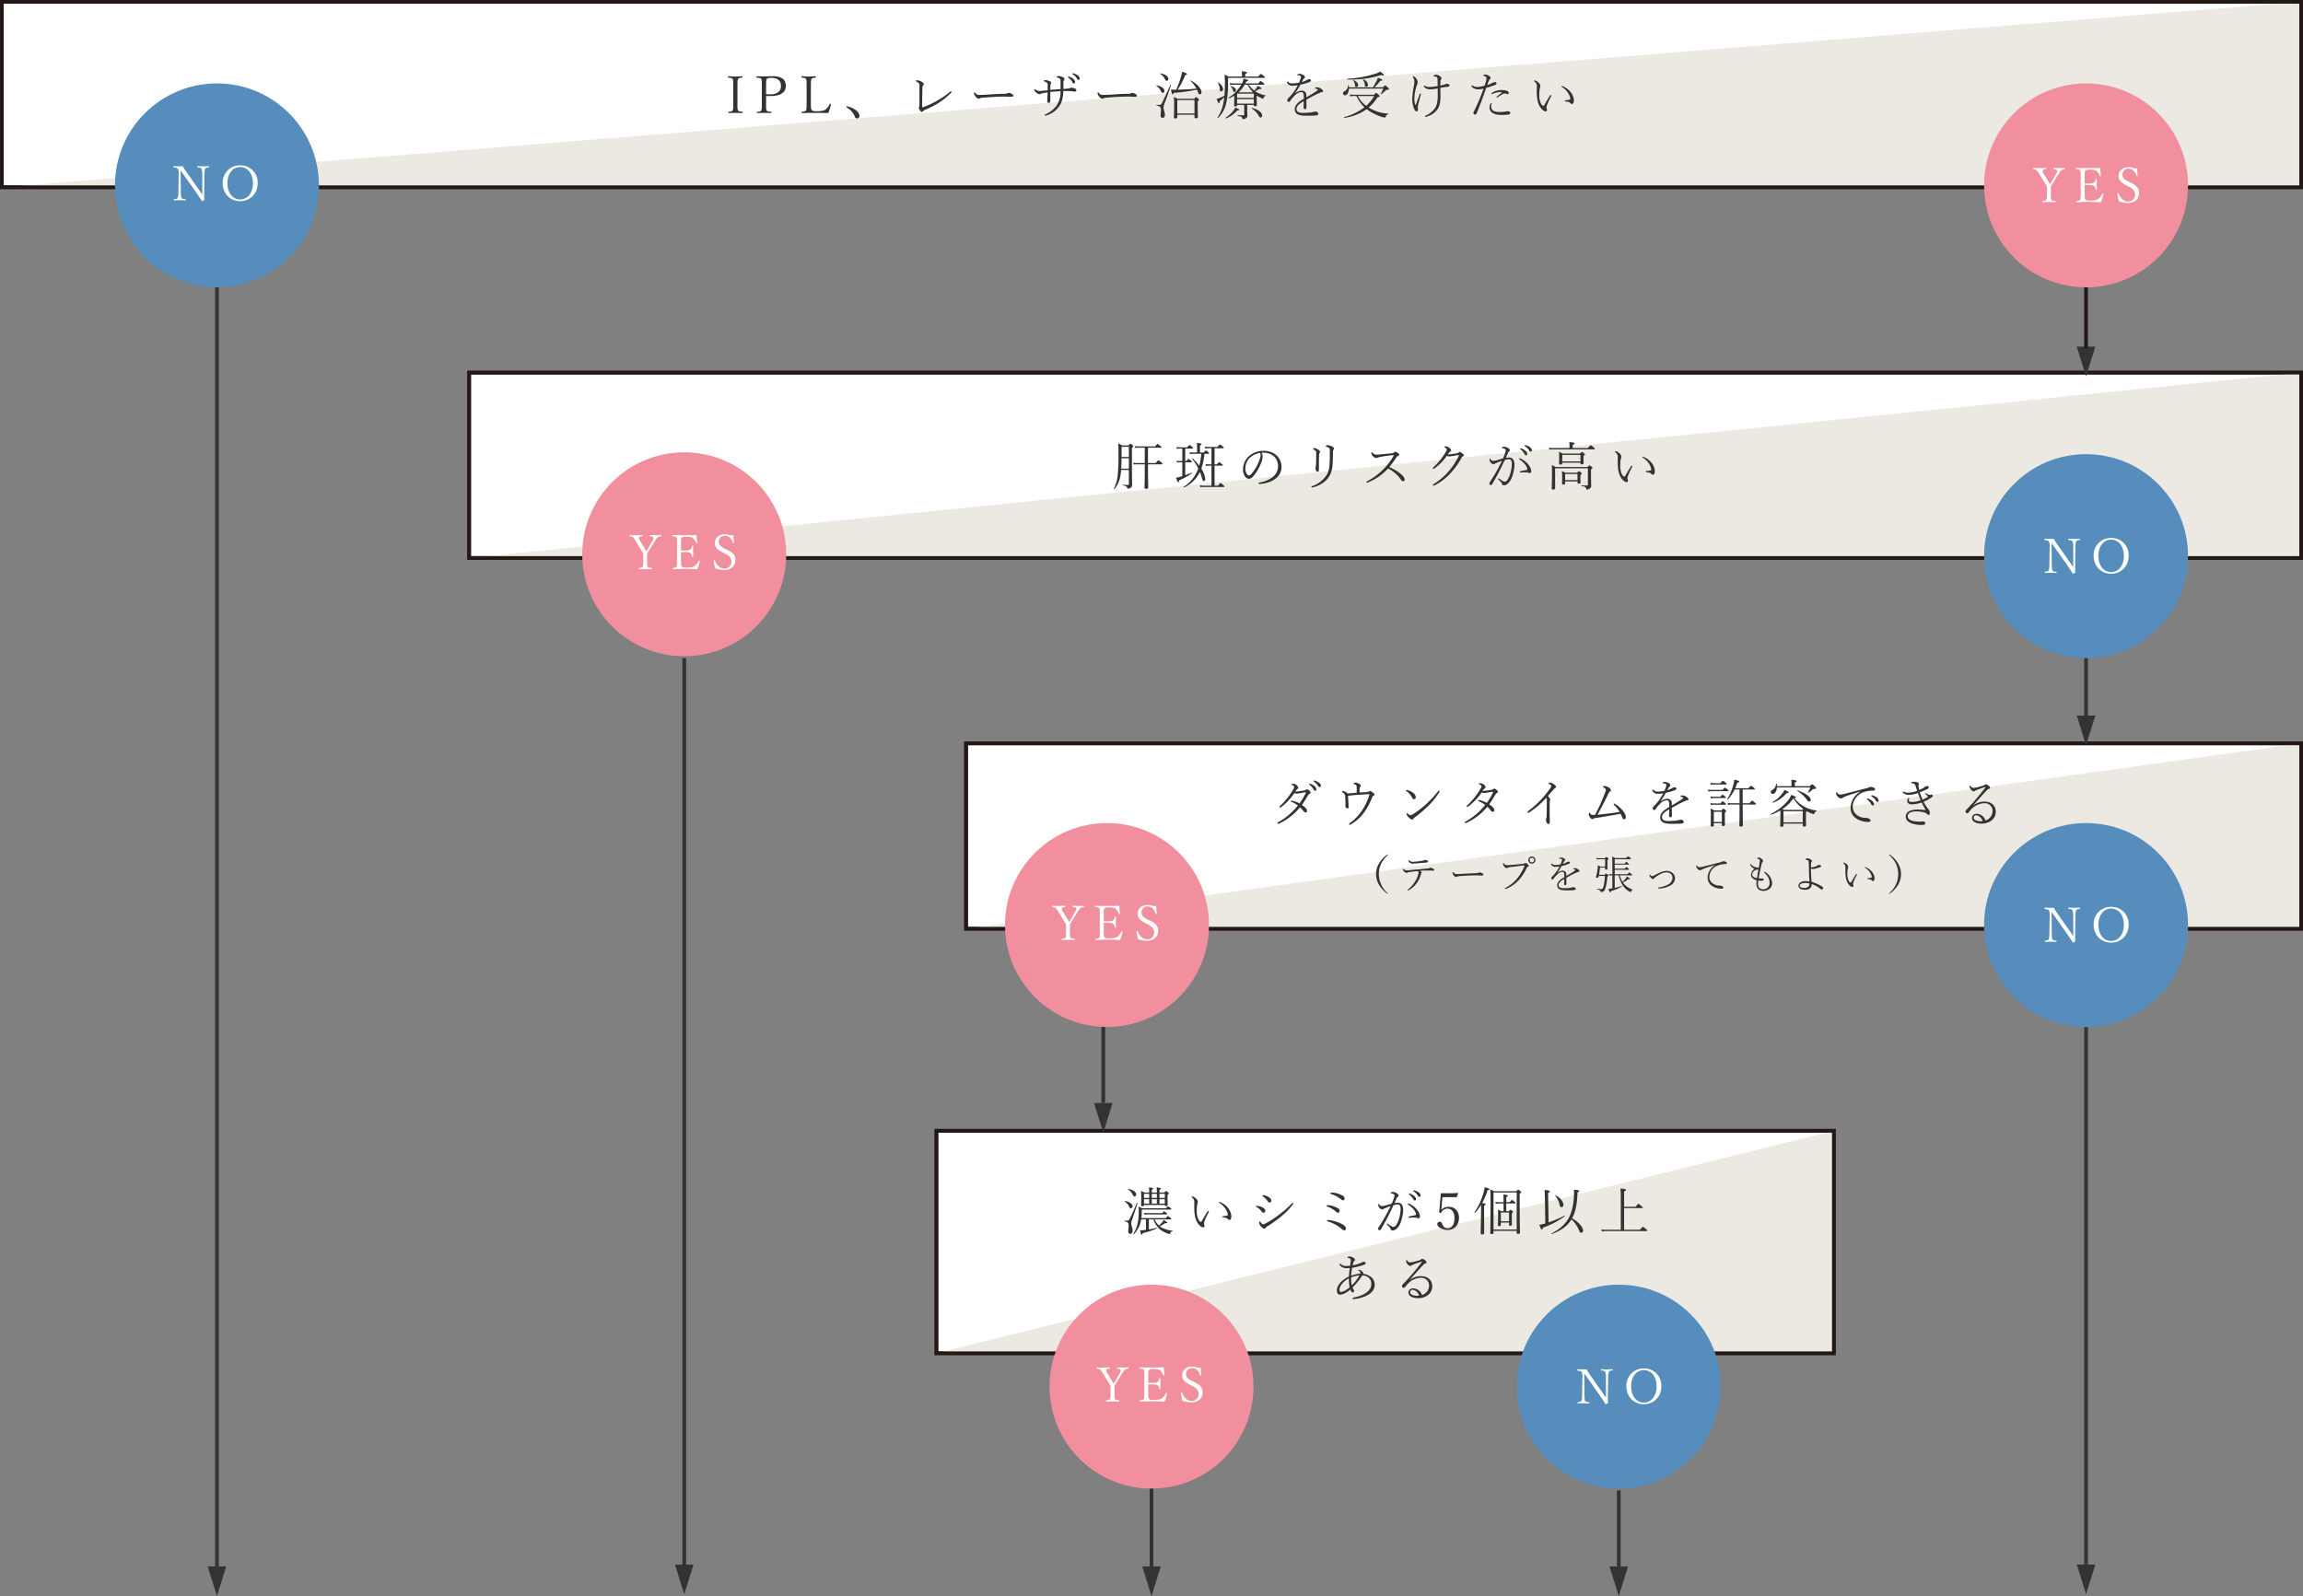
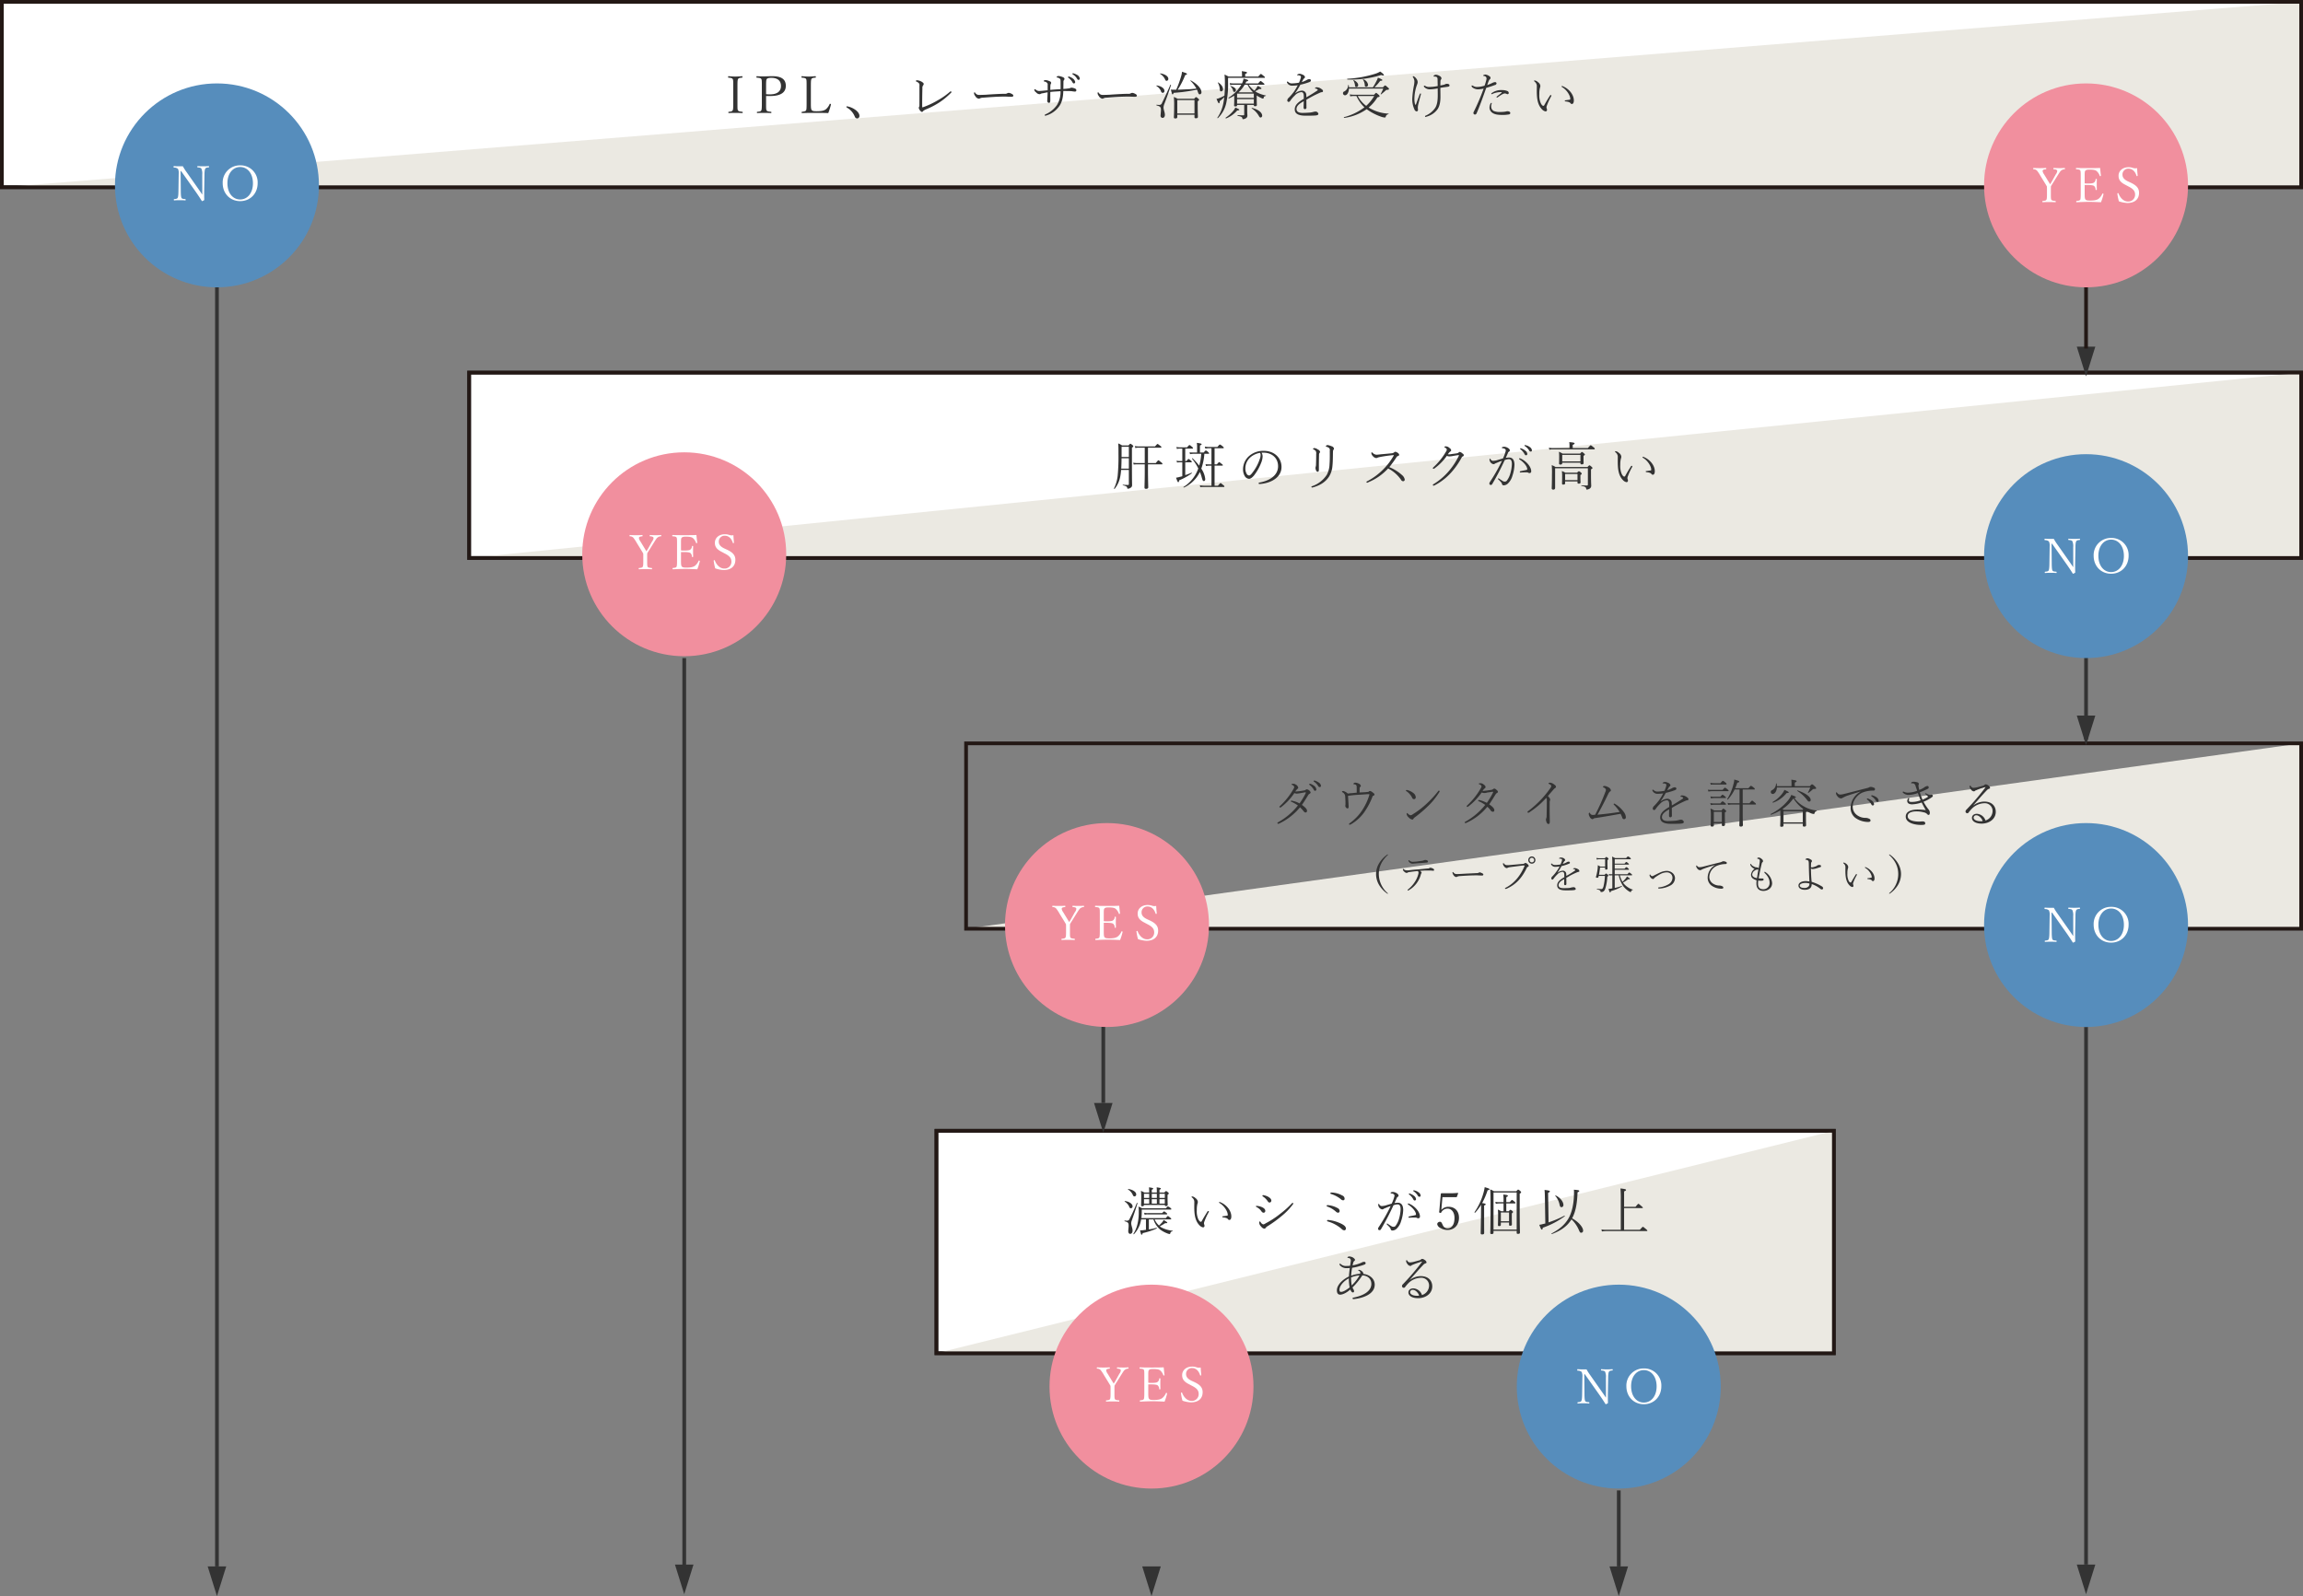
<svg xmlns="http://www.w3.org/2000/svg" id="img_stain09.svg" width="1242" height="861" viewBox="0 0 1242 861">
  <rect x="0" y="0" width="1242" height="861" fill="#808080" stroke="none" />
  <defs>
    <style>
      .cls-1, .cls-6 {
        fill: #fff;
      }

      .cls-1 {
        stroke: #333;
      }

      .cls-1, .cls-3 {
        stroke-width: 2px;
      }

      .cls-2 {
        fill: #ebe9e2;
      }

      .cls-2, .cls-4, .cls-6, .cls-8 {
        fill-rule: evenodd;
      }

      .cls-3 {
        fill: none;
        stroke: #231815;
      }

      .cls-4 {
        fill: #333;
      }

      .cls-5 {
        fill: #568dbc;
      }

      .cls-7 {
        fill: #f18f9e;
      }

      .cls-8 {
        fill: #231815;
      }
    </style>
  </defs>
  <g id="_04" data-name="04">
    <g id="box">
      <rect id="bg" class="cls-1" x="505" y="610" width="484" height="120" />
      <path id="deco" class="cls-2" d="M2128,14139v120H1644Z" transform="translate(-1139 -13529)" />
      <rect id="border" class="cls-3" x="505" y="610" width="484" height="120" />
      <path id="濃いシミが5個以上_ある_のコピー" data-name="濃いシミが5個以上 ある  のコピー" class="cls-4" d="M1756.14,14172.3a13.368,13.368,0,0,0-1.82-.9,35.537,35.537,0,0,1,.14,4.2c0,2.5-.08,3.2-0.08,3.5a0.54,0.54,0,0,0,.64.6c0.59,0,.93-0.2.93-0.7h11.22a0.57,0.57,0,0,0,.68.6c0.61,0,.89-0.2.89-0.7,0-.3-0.08-1.3-0.08-3.9v-1.5a1.045,1.045,0,0,0,.67-0.7,0.775,0.775,0,0,0-.45-0.6,2.438,2.438,0,0,0-1.01-.7,1.913,1.913,0,0,0-.89.8h-2.69v-1.5a1.141,1.141,0,0,0,.78-0.6c0-.3-0.28-0.4-2.29-0.7a25.843,25.843,0,0,1,.11,2.8h-2.74v-1.5a1.141,1.141,0,0,0,.78-0.6c0-.3-0.31-0.4-2.3-0.7a23.125,23.125,0,0,1,.12,2.8h-2.61Zm8.15,6v-2.4h2.88v2.4h-2.88Zm-1.4,0h-2.74v-2.4h2.74v2.4Zm-4.14,0h-2.8v-2.4h2.8v2.4Zm5.54-3.1v-2.2h2.88v2.2h-2.88Zm-1.4,0h-2.74v-2.2h2.74v2.2Zm-4.14,0h-2.8v-2.2h2.8v2.2Zm-0.17,11.6h2.49a11.591,11.591,0,0,0,3.64,5.5,16.5,16.5,0,0,0,4.2,2.2,5.306,5.306,0,0,0,.87.2c0.17,0,.25-0.1.36-0.4a1.322,1.322,0,0,1,1.18-1.1,0.152,0.152,0,0,0,0-.3,16.543,16.543,0,0,1-6.05-1.8c-0.28-.2-0.56-0.4-0.81-0.6a19.621,19.621,0,0,0,2.94-1.7c0.75,0.1,1.12,0,1.12-.2,0-.3-0.34-0.5-1.99-1.5a6.431,6.431,0,0,1-.7,1.2c-0.48.5-.92,1-1.76,1.8a9.2,9.2,0,0,1-2.38-3.3h8.59a0.3,0.3,0,0,0,.37-0.3,0.761,0.761,0,0,0-.28-0.4c-1.18-1-1.38-1.1-1.54-1.1s-0.31.1-1.12,1.1h-13.16a27.748,27.748,0,0,0,.19-3.1v-1.5h15.6c0.25,0,.36-0.1.36-0.2a0.861,0.861,0,0,0-.5-0.7,3.518,3.518,0,0,0-1.35-.8c-0.16,0-.28.1-1.09,1h-12.79a14.253,14.253,0,0,0-1.99-.9,19.514,19.514,0,0,1,.14,3.1,25.267,25.267,0,0,1-.62,6,16.943,16.943,0,0,1-2.27,5.6c-0.08.1,0.2,0.3,0.31,0.2a15.441,15.441,0,0,0,3.28-5.5,19.872,19.872,0,0,0,.61-2.5h2.58v5.6c-0.45.1-.87,0.1-1.29,0.2a14.616,14.616,0,0,1-1.9.1c0.5,2.1.64,2.4,0.87,2.4a1.058,1.058,0,0,0,.53-0.9,37.943,37.943,0,0,0,7.59-2.5,0.24,0.24,0,0,0-.12-0.4,24.8,24.8,0,0,1-4.11.9v-5.4Zm-2.27-2.5a6.122,6.122,0,0,1,1.88-.2h9.91a0.291,0.291,0,0,0,.36-0.3,0.778,0.778,0,0,0-.42-0.5c-0.95-.8-1.12-0.8-1.26-0.8s-0.28.1-1.06,0.9h-7.53a7.806,7.806,0,0,1-2.16-.2Zm-8.93-13.6a6.618,6.618,0,0,1,2.55,2.9,1,1,0,0,0,.89.8,0.991,0.991,0,0,0,.93-1.1c0-1.3-1.71-2.5-4.23-2.9C1747.35,14170.3,1747.24,14170.6,1747.38,14170.7Zm-1.82,6.5a6.23,6.23,0,0,1,2.41,2.7,1,1,0,0,0,.89.9,0.973,0.973,0,0,0,.93-1.1c0-1.2-1.71-2.5-4.09-2.8A0.173,0.173,0,0,0,1745.56,14177.2Zm6.55,0.7c-1.51,3.7-2.74,6.3-3.92,8.6a1.4,1.4,0,0,1-1.37,1,7.228,7.228,0,0,1-1.23-.1c-0.17,0-.23.3-0.06,0.4,1.79,0.5,2.13.8,2.13,2.4,0,1.1-.2,2.3-0.2,2.9,0,0.9.42,1.5,0.98,1.5,0.79,0,1.35-.6,1.35-1.8,0-1.3-.73-2.6-0.73-4a4.467,4.467,0,0,1,.31-1.4c1.14-3.3,2.07-5.9,3.08-9.3A0.223,0.223,0,0,0,1752.11,14177.9Zm44.34-.3a0.5,0.5,0,0,0,.28.4c2.43,1.4,4.39,4.5,4.39,6.3a0.4,0.4,0,0,1-.42.5c-0.78.1-1.37,0.2-2.13,0.3-0.28,0-.42.1-0.42,0.2a0.406,0.406,0,0,0,.37.4c1.82,0.2,2.35.5,2.74,1a0.869,0.869,0,0,0,.73.4c0.7,0,1.06-.8,1.06-1.9,0-3.2-2.71-6.4-6.02-7.7C1796.73,14177.3,1796.45,14177.4,1796.45,14177.6Zm-8.68,13.5a0.764,0.764,0,0,0,.81-0.7,1.914,1.914,0,0,0-.17-0.9,2.132,2.132,0,0,1-.11-0.7,3.322,3.322,0,0,1,.28-1,32.77,32.77,0,0,1,2.21-4.8,1.05,1.05,0,0,0,.17-0.5,0.31,0.31,0,0,0-.31-0.2,0.421,0.421,0,0,0-.48.3c-1.28,2-2.18,3.5-3.05,5.1a0.609,0.609,0,0,1-.56.4c-0.36,0-.89-0.5-1.37-1.5a10.694,10.694,0,0,1-.76-4.8,13.668,13.668,0,0,1,.31-3.3,3.2,3.2,0,0,0,.25-1.2,2.811,2.811,0,0,0-1.31-2,3.136,3.136,0,0,0-1.68-.9c-0.23,0-.39,0-0.39.2a0.771,0.771,0,0,0,.25.4,3,3,0,0,1,1.23,2.7c0,0.7-.03,1.5-0.03,2.3,0,4.2.48,7.6,2.83,10A3.549,3.549,0,0,0,1787.77,14191.1Zm32.26-16.7a9.334,9.334,0,0,1,2.72,2.7,1.116,1.116,0,0,0,.87.6,1.01,1.01,0,0,0,1.01-1c0-.8-0.54-1.4-1.68-2.1a8.248,8.248,0,0,0-2.72-.9,0.369,0.369,0,0,0-.42.3A0.506,0.506,0,0,0,1820.03,14174.4Zm0.23,15.1a2.478,2.478,0,0,1-1.4-1.2,0.857,0.857,0,0,0-.48-0.4c-0.22,0-.28.4-0.28,0.7a3.034,3.034,0,0,0,1.07,2.1,2.58,2.58,0,0,0,1.65,1.1,1.169,1.169,0,0,0,.84-0.5,1.81,1.81,0,0,1,.56-0.6,65.153,65.153,0,0,0,8.06-5.8,34.445,34.445,0,0,0,5.88-6.1,1.136,1.136,0,0,0,.31-0.6,0.388,0.388,0,0,0-.42-0.3,1.538,1.538,0,0,0-.59.5,47.271,47.271,0,0,1-5.82,5.2,48.207,48.207,0,0,1-8.23,5.4A2.434,2.434,0,0,1,1820.26,14189.5Zm-3.67-9.4a7.344,7.344,0,0,1,2.69,2.3,1.5,1.5,0,0,0,1.09.8,0.946,0.946,0,0,0,.98-1.1c0-.8-0.78-1.5-1.99-2a8.284,8.284,0,0,0-2.63-.6c-0.31,0-.42.1-0.42,0.2A0.441,0.441,0,0,0,1816.59,14180.1Zm40.27-7a15.858,15.858,0,0,1,5.27,2.8,1.735,1.735,0,0,0,1.23.6,0.793,0.793,0,0,0,.78-0.9,1.852,1.852,0,0,0-1.28-1.7,12.6,12.6,0,0,0-5.8-1.6,0.553,0.553,0,0,0-.62.4A0.443,0.443,0,0,0,1856.86,14173.1Zm-1.98,6.8a13.3,13.3,0,0,1,4.56,2.7,1.972,1.972,0,0,0,1.26.6,0.9,0.9,0,0,0,.76-1,1.81,1.81,0,0,0-1.1-1.5,12.862,12.862,0,0,0-5.32-1.6c-0.36,0-.58.1-0.58,0.4A0.484,0.484,0,0,0,1854.88,14179.9Zm0.19,8a19.76,19.76,0,0,1,7.42,4,2.138,2.138,0,0,0,1.51.8,0.911,0.911,0,0,0,.84-1c0-1.1-1.17-2.1-3.94-3.2a19.652,19.652,0,0,0-5.77-1.4,0.421,0.421,0,0,0-.45.4A0.427,0.427,0,0,0,1855.07,14187.9Zm46.38-16.8a0.264,0.264,0,0,0-.28.3,0.166,0.166,0,0,0,.11.2,7.41,7.41,0,0,1,2.3,2.3,1.032,1.032,0,0,0,.92.7,0.637,0.637,0,0,0,.65-0.7,2.438,2.438,0,0,0-1.26-1.8,5.049,5.049,0,0,0-1.99-.9A0.933,0.933,0,0,0,1901.45,14171.1Zm-2.35,1.7a0.36,0.36,0,0,0-.31.3,0.427,0.427,0,0,0,.17.3,7.211,7.211,0,0,1,2.07,2.3c0.37,0.7.53,0.9,0.93,0.9a0.7,0.7,0,0,0,.7-0.8,2.713,2.713,0,0,0-1.21-1.8,6.987,6.987,0,0,0-2.07-1.1A0.329,0.329,0,0,0,1899.1,14172.8Zm5.66,12.3c0-2.2-2.64-5.5-5.88-6.8a0.575,0.575,0,0,0-.4-0.1,0.328,0.328,0,0,0-.25.3,0.427,0.427,0,0,0,.17.3c2.49,1.6,4.23,3.9,4.23,5.3a0.427,0.427,0,0,1-.39.4c-0.87.2-1.99,0.4-3.31,0.7-0.22.1-.31,0.1-0.31,0.3a0.343,0.343,0,0,0,.4.4c1.2-.1,2.21-0.1,3.24-0.1a1.881,1.881,0,0,1,.93.2,1.169,1.169,0,0,0,.73.2A0.9,0.9,0,0,0,1904.76,14185.1Zm-13.72-7.1c0.39-.8.75-1.7,1.12-2.5a1.412,1.412,0,0,1,.7-0.9,0.839,0.839,0,0,0,.39-0.6c0-1.1-1.99-2-3.03-2a2.567,2.567,0,0,0-1.06.2,0.35,0.35,0,0,0-.22.3c0,0.2.11,0.2,0.3,0.3,0.96,0,1.8.5,1.8,1.1a3.3,3.3,0,0,1-.23,1.1,19.569,19.569,0,0,1-1.29,3.3c-1.28.4-2.43,0.7-3.36,1a10.34,10.34,0,0,1-1.96.3,1.551,1.551,0,0,1-1.37-.9c-0.11-.2-0.14-0.3-0.25-0.3-0.17,0-.31.2-0.31,0.6a2.741,2.741,0,0,0,1.04,1.9,2.165,2.165,0,0,0,1.17.5,1.223,1.223,0,0,0,.59-0.2,3.635,3.635,0,0,1,1.07-.5,24.768,24.768,0,0,1,2.85-1.1,94.634,94.634,0,0,1-6.55,11.5,1.457,1.457,0,0,0-.25.8,0.733,0.733,0,0,0,.81.7,0.844,0.844,0,0,0,.76-0.5,138.583,138.583,0,0,0,6.72-12.9,6.718,6.718,0,0,1,2.21-.5c1.12,0,1.65.8,1.65,2.6a20.408,20.408,0,0,1-.78,4.9,11.714,11.714,0,0,1-2.02,4.2,1.523,1.523,0,0,1-1.04.4c-0.3,0-.56-0.1-0.72-0.1-0.68-.4-1.46-0.9-2.36-1.5a0.565,0.565,0,0,0-.28-0.2,0.328,0.328,0,0,0-.25.3,0.347,0.347,0,0,0,.11.3,13.8,13.8,0,0,1,1.57,1.6,2.062,2.062,0,0,1,.42.8,0.879,0.879,0,0,0,1.01.8,3.388,3.388,0,0,0,2.32-1.1,8.882,8.882,0,0,0,2.3-4,21.1,21.1,0,0,0,1.12-5.9c0-2.1-.64-4-2.91-4A10.78,10.78,0,0,0,1891.04,14178Zm25.86-3.2h7.48a0.253,0.253,0,0,0,.31-0.2l0.67-1.8c0-.2-0.06-0.3-0.25-0.3a39.5,39.5,0,0,1-4.48.2h-4.15a0.42,0.42,0,0,0-.31.1,0.5,0.5,0,0,0-.16.4l-0.76,8.6c-0.06.8-.14,0.8-0.14,1a0.676,0.676,0,0,0,.78.5,0.469,0.469,0,0,0,.4-0.3,3.787,3.787,0,0,1,3.44-2c1.99,0,3.67,1.8,3.67,5,0,3.7-1.51,5.6-3.73,5.6a2.7,2.7,0,0,1-2.54-1.6l-0.14-.3c-0.56-1.3-.82-1.6-1.29-1.6a1.479,1.479,0,0,0-1.63,1.2,2.957,2.957,0,0,0,1.88,2.2,7.151,7.151,0,0,0,3.72,1c3.56,0,6.16-2.6,6.16-6.6,0-3.5-2.18-5.9-5.62-5.9a4.92,4.92,0,0,0-3.9,1.7c0.06-.7.09-1,0.12-1.5Zm32.95,7.6h-1.28a13.4,13.4,0,0,0-1.77-.9,27.555,27.555,0,0,1,.11,3.4c0,3.3-.08,4.4-0.08,4.9s0.2,0.6.67,0.6c0.62,0,.9-0.2.9-0.7v-1.2h4.42v1.2c0,0.4.14,0.5,0.65,0.5,0.58,0,.89-0.2.89-0.6s-0.05-1.6-.05-4.5v-1.6a0.9,0.9,0,0,0,.67-0.7,0.976,0.976,0,0,0-.42-0.6,2.561,2.561,0,0,0-.98-0.6,1.834,1.834,0,0,0-.87.8h-1.37v-4.2h4.56c0.28,0,.37-0.1.37-0.3a1.11,1.11,0,0,0-.54-0.7c-1-.8-1.14-0.9-1.31-0.9s-0.28.1-1.23,1.2h-1.85v-2.7c0.73-.4.87-0.5,0.87-0.7,0-.3-0.31-0.5-2.5-0.7a23.144,23.144,0,0,1,.14,3.5v0.6h-2.54a6.122,6.122,0,0,1-1.88-.2l0.25,1.1a10.042,10.042,0,0,1,1.63-.2h2.54v4.2Zm2.97,5.4h-4.42v-4.7h4.42v4.7Zm4.12,5.2v1c0,0.5.19,0.6,0.73,0.6,0.7,0,1.03-.2,1.03-0.7,0-.9-0.14-4-0.14-13.7v-7.3a1.182,1.182,0,0,0,.79-0.8,0.957,0.957,0,0,0-.51-0.6,2.668,2.668,0,0,0-1.09-.8c-0.14,0-.25.1-1.04,0.9H1944.7a13.786,13.786,0,0,0-2.04-1c0.17,1.9.17,4.3,0.17,10.8,0,9.7-.12,11.7-0.12,12.6a0.585,0.585,0,0,0,.7.7c0.73,0,1.04-.2,1.04-0.8v-0.9h12.49Zm0-.7h-12.49v-20h12.49v20Zm-17.56-13c0.73-.3.84-0.4,0.84-0.6,0-.3-0.28-0.5-1.9-0.7a41.694,41.694,0,0,0,2.94-6.9c0.81-.2,1.01-0.3,1.01-0.5,0-.4-0.31-0.5-2.58-1.2a22.226,22.226,0,0,1-.78,3.5,34.189,34.189,0,0,1-4.71,10c-0.11.1,0.2,0.4,0.31,0.3a26.391,26.391,0,0,0,3.25-4.3c-0.03,1.8-.06,3.7-0.06,5.4-0.11,7.5-.17,9.4-0.17,9.9s0.2,0.7.79,0.7c0.73,0,1.09-.2,1.09-0.8,0-.7-0.03-3.1-0.03-9.9v-4.9Zm33,9.7c-0.42.1-.87,0.2-1.29,0.3a10.592,10.592,0,0,1-1.96.4c0.9,2.4,1.09,2.6,1.4,2.6,0.2,0,.42-0.2.48-1a44.487,44.487,0,0,0,11.84-6.2c0.14-.1-0.06-0.4-0.2-0.3a54.371,54.371,0,0,1-8.51,3.6l-0.25-15.9c0.76-.4.95-0.6,0.95-0.8,0-.3-0.33-0.5-2.88-0.8,0.14,1.2.17,2.6,0.22,5.5Zm14.45-2.8c2.24-4.1,2.74-9.2,2.94-14,0.7-.3.92-0.5,0.92-0.7,0-.4-0.7-0.6-2.91-0.7a7.656,7.656,0,0,1,.08,1.4c0,6.1-1.15,11.2-3.3,14.6-1.93,3-4.37,5.2-8.82,7.6-0.14.1,0.03,0.4,0.19,0.3,4.26-1.6,7.34-3.6,9.5-6.4,0.39-.5.75-1,1.09-1.5a17.083,17.083,0,0,1,4.03,5.9c0.45,1,.64,1.3,1.15,1.3a1.065,1.065,0,0,0,1.06-1.2C1992.76,14191.1,1990.44,14188.2,1986.83,14186.2Zm-9.08-12.1a10.3,10.3,0,0,1,2.33,4.8c0.25,1.1.53,1.3,1.03,1.3a1.1,1.1,0,0,0,1.04-1.2c0-1.7-1.74-4-4.17-5.1C1977.84,14173.8,1977.64,14174,1977.75,14174.1Zm35.33,18.3h-8.01a10.224,10.224,0,0,1-2.43-.2l0.28,1.1a16.06,16.06,0,0,1,2.18-.2h21.95c0.28,0,.37-0.1.37-0.2,0-.2-0.09-0.3-0.76-0.9-1.32-1.1-1.51-1.2-1.65-1.2s-0.31.1-1.65,1.6h-8.49v-11.7h9.72c0.28,0,.39-0.1.39-0.2,0-.2-0.08-0.3-0.7-0.8-1.34-1.2-1.54-1.3-1.68-1.3-0.17,0-.31.1-1.57,1.6h-6.16v-8.3c0.9-.4,1.04-0.5,1.04-0.8s-0.34-.5-3-0.8a64.262,64.262,0,0,1,.17,6.5v15.8Zm-138.91,23.8a0.674,0.674,0,0,0,.08-0.3,0.781,0.781,0,0,0-.28-0.6,3.061,3.061,0,0,0-2.01-1.3c-0.34,0-.48.1-0.48,0.2a0.529,0.529,0,0,0,.28.3,1.122,1.122,0,0,1,.84,1.1,1.43,1.43,0,0,1-.06.5,16.326,16.326,0,0,0-4.87,1.1,31.192,31.192,0,0,1,.53-4.3,22.547,22.547,0,0,0,4.01-.9,17.332,17.332,0,0,0,2.77-.9,0.738,0.738,0,0,0,.5-0.7,0.706,0.706,0,0,0-.84-0.7,2.292,2.292,0,0,0-1.31.4,21.875,21.875,0,0,1-4.87,1.5c0.36-1.7.47-2,.84-2.3a0.837,0.837,0,0,0,.44-0.7c0-.3-0.22-0.6-1.03-1.2a4.383,4.383,0,0,0-2.07-.6,1.127,1.127,0,0,0-.98.5c0,0.2.11,0.2,0.36,0.3a1.372,1.372,0,0,1,1.48,1.2,5.314,5.314,0,0,1-.08.9c-0.11.8-.2,1.3-0.31,2.1a11.232,11.232,0,0,1-1.82.1,4.123,4.123,0,0,1-3.33-1.1,0.442,0.442,0,0,0-.34-0.1,0.328,0.328,0,0,0-.25.3,1.286,1.286,0,0,0,.28.6,4.643,4.643,0,0,0,3.7,1.5,9.1,9.1,0,0,0,1.59-.1c-0.19,1.6-.39,3.1-0.47,4.6-3.19,1.5-6.5,4.4-6.5,7.5,0,1.4.56,2.3,1.77,2.3,1.51,0,3.75-1.2,5.48-2.8a3.83,3.83,0,0,0,.59,1.1,0.989,0.989,0,0,0,.79.5,0.6,0.6,0,0,0,.64-0.7,1.637,1.637,0,0,0-.17-0.7,6.489,6.489,0,0,1-.67-1.3,34.735,34.735,0,0,0,4.9-5.9c0.2-.3.31-0.5,0.39-0.6,2.8,0.1,4.87,1.8,4.87,4.6,0,4.2-4.84,6.5-9.77,7.4a0.424,0.424,0,0,0-.36.4,0.437,0.437,0,0,0,.5.4c5.21-.5,11.45-2.7,11.45-7.8C1880.38,14218.5,1877.25,14216.5,1874.17,14216.2Zm-6.53,1.9a14.5,14.5,0,0,1,4.54-1.1,23.679,23.679,0,0,1-4.2,5.4A23.092,23.092,0,0,1,1867.64,14218.1Zm-0.78,5.4c-2.41,1.8-3.64,2.4-4.7,2.4-0.45,0-.79-0.3-0.79-1.1,0-2.5,2.86-5.1,5.07-6.2A23.276,23.276,0,0,0,1866.86,14223.5Zm32.34-4c2.44-2.7,4.79-5.5,7.2-8a3.049,3.049,0,0,1,1.4-1,0.556,0.556,0,0,0,.53-0.6,2.054,2.054,0,0,0-.95-1.2,2.755,2.755,0,0,0-1.37-.6,1.259,1.259,0,0,0-.59.2,1.953,1.953,0,0,1-.7.5c-1.15.3-2.46,0.7-3.75,1a12.748,12.748,0,0,1-1.6.2,1.605,1.605,0,0,1-1.34-.8,0.582,0.582,0,0,0-.48-0.4,0.366,0.366,0,0,0-.25.4,2.834,2.834,0,0,0,.76,1.7,2.023,2.023,0,0,0,1.56,1,0.919,0.919,0,0,0,.7-0.4c0.2-.1.51-0.2,0.73-0.3,1.4-.6,2.97-1.1,4.51-1.6,0.34-.1.45,0,0.25,0.2a127.008,127.008,0,0,1-10.16,11.9,1.521,1.521,0,0,0-.56,1.1,0.97,0.97,0,0,0,.92.9,0.89,0.89,0,0,0,.67-0.3,21.618,21.618,0,0,1,1.96-2.3,9.935,9.935,0,0,1,6.64-2.8,4.155,4.155,0,0,1,4.4,4.5,5.391,5.391,0,0,1-3.81,4.8,5.2,5.2,0,0,0-4.68-3.6c-1.54,0-2.63.9-2.63,2.2,0,1.8,1.96,3.1,5.26,3.1,3.81,0,7.59-2.3,7.59-6.4,0-2.6-1.65-5.5-6.27-5.5a10.144,10.144,0,0,0-5.88,2.1h-0.06Zm5.13,8.4a3.223,3.223,0,0,1-1.07.1c-2.74,0-3.8-1.1-3.8-1.9a1.345,1.345,0,0,1,1.51-1.3C1902.23,14224.8,1903.85,14226.3,1904.33,14227.9Z" transform="translate(-1139 -13529)" />
    </g>
    <g id="arw">
      <path id="三角形_1433" data-name="三角形 1433" class="cls-4" d="M2012,14390l-5-16h10Z" transform="translate(-1139 -13529)" />
      <path id="線_1432" data-name="線 1432" class="cls-4" d="M2011,14333h2v41h-2v-41Z" transform="translate(-1139 -13529)" />
    </g>
    <g id="arw-2" data-name="arw">
      <path id="三角形_1433-2" data-name="三角形 1433" class="cls-4" d="M1760,14390l-5-16h10Z" transform="translate(-1139 -13529)" />
-       <path id="線_1432-2" data-name="線 1432" class="cls-4" d="M1759,14329h2v45h-2v-45Z" transform="translate(-1139 -13529)" />
+       <path id="線_1432-2" data-name="線 1432" class="cls-4" d="M1759,14329h2h-2v-45Z" transform="translate(-1139 -13529)" />
    </g>
    <g id="no">
      <circle id="楕円形_1409" data-name="楕円形 1409" class="cls-5" cx="873" cy="748" r="55" />
      <path id="NO_のコピー_4" data-name="NO のコピー 4" class="cls-6" d="M1993.68,14270.3l8.19,11.6c1.51,2.2,2.16,3.2,2.97,4.5a0.174,0.174,0,0,0,.18.1,4.37,4.37,0,0,0,1.14-.6c-0.02-1-.05-2-0.05-3.2v-1.3l0.16-9.2c0.02-1.9.2-2.9,0.44-3.2,0.23-.4.57-0.6,1.77-0.7,0.2,0,.26,0,0.26-0.3s-0.06-.4-0.26-0.4a28.49,28.49,0,0,1-2.92.1c-0.88,0-1.87,0-2.91-.1-0.18,0-.23.1-0.23,0.4s0.05,0.3.23,0.3c1.28,0.1,1.74.3,1.98,0.7a6.894,6.894,0,0,1,.44,3.2l0.03,7.6v3.2c-0.86-1.3-1.64-2.4-2.47-3.6l-6.04-8.6a26.521,26.521,0,0,1-1.97-3.1h-2.37a21.469,21.469,0,0,1-2.39-.1c-0.21,0-.26.1-0.26,0.4a0.318,0.318,0,0,0,.26.4,3.06,3.06,0,0,1,2.13.7,5.451,5.451,0,0,1,.39,2.7l-0.15,9.6c-0.03,2.1-.21,3-0.45,3.4-0.2.3-.54,0.5-1.79,0.6a0.318,0.318,0,0,0-.26.4c0,0.2.05,0.3,0.26,0.3a28.784,28.784,0,0,1,2.96-.1c0.89,0,1.93,0,2.97.1,0.15,0,.21-0.1.21-0.3a0.337,0.337,0,0,0-.21-0.4c-1.35-.1-1.77-0.2-2-0.6-0.26-.4-0.39-1.4-0.42-3.4l-0.1-11.1h0.28Zm31.84-3.1a9.246,9.246,0,0,0-9.42,9.6c0,5.6,3.98,9.7,9.42,9.7,5.46,0,9.43-4.1,9.43-9.7A9.185,9.185,0,0,0,2025.52,14267.2Zm0,0.9c3.92,0,6.89,3.4,6.89,8.8,0,5.2-2.92,8.7-6.89,8.7-4.01,0-6.87-3.5-6.87-8.8C2018.65,14271.6,2021.56,14268.1,2025.52,14268.1Z" transform="translate(-1139 -13529)" />
    </g>
    <g id="yes">
      <circle id="楕円形_1409-2" data-name="楕円形 1409" class="cls-7" cx="621" cy="748" r="55" />
      <path id="YES_のコピー_4" data-name="YES のコピー 4" class="cls-6" d="M1737.92,14280.8c0,2.2-.11,2.6-0.34,3-0.21.3-.55,0.5-1.85,0.6a0.241,0.241,0,0,0-.28.3c0,0.3.05,0.4,0.28,0.4,0.91-.1,2.19-0.1,3.23-0.1s2.39,0,3.53.1c0.11,0,.16-0.1.16-0.4,0-.2-0.05-0.3-0.21-0.3-1.45-.1-1.92-0.3-2.13-0.6-0.23-.4-0.29-0.8-0.29-2.8v-3.4c0-.4.03-0.8,0.03-1.1,0.42-.7.7-1.2,1.17-1.9l2.42-3.9c1.27-2,1.61-2.5,1.95-2.7a3.042,3.042,0,0,1,1.82-.7c0.15,0,.21,0,0.21-0.3s-0.06-.4-0.21-0.4a25.37,25.37,0,0,1-2.73.1c-0.94,0-2.08,0-3.04-.1-0.21,0-.26.1-0.26,0.4s0.05,0.3.26,0.3c1.48,0.1,1.82.5,1.82,1a3.507,3.507,0,0,1-.81,1.8l-2.16,3.9c-0.36.6-.62,1-0.86,1.4-0.31-.5-0.57-0.9-0.93-1.5l-2.37-3.9a3.836,3.836,0,0,1-.75-1.7c0-.6.26-0.8,1.74-1,0.16,0,.21,0,0.21-0.3s-0.05-.4-0.21-0.4c-0.99.1-2.29,0.1-3.3,0.1s-2.24,0-3.3-.1c-0.16,0-.21.1-0.21,0.4s0.05,0.3.21,0.3a2.662,2.662,0,0,1,1.79.7,20.488,20.488,0,0,1,1.92,2.9l2.4,3.9c0.36,0.6.67,1.1,1.06,1.8,0,0.3.03,0.6,0.03,1v3.2Zm30.51-.1a0.422,0.422,0,0,0-.5-0.3c-0.08,0-.13,0-0.18.2a7.044,7.044,0,0,1-1.95,2.6c-0.99.7-2.16,1-4.58,1-1.76,0-2.26-.2-2.6-0.7-0.26-.4-0.36-1-0.36-3.1v-4.6h1.66c1.9,0,3.02.2,3.38,0.5a2.461,2.461,0,0,1,.84,1.9,0.268,0.268,0,0,0,.28.3c0.31,0,.39-0.1.39-0.3-0.02-.9-0.05-1.9-0.05-2.9,0-.8.03-1.6,0.05-2.5,0-.2-0.05-0.3-0.39-0.3-0.21,0-.26.1-0.28,0.3a2.034,2.034,0,0,1-.78,1.6c-0.42.4-1.17,0.6-3.44,0.6a8.455,8.455,0,0,1-1.66-.1v-4.6c0-1.4.1-1.9,0.29-2.1,0.26-.4.7-0.7,2.26-0.7,2.44,0,3.3.3,3.92,0.8a5.919,5.919,0,0,1,1.67,2.6,0.177,0.177,0,0,0,.21.1,0.353,0.353,0,0,0,.41-0.2v-0.1c-0.18-1.3-.31-2.8-0.44-4.1-2.21.1-4.24,0.1-6.32,0.1s-4.37,0-6.47-.1c-0.18,0-.24.1-0.24,0.4s0.06,0.3.24,0.3c1.45,0.1,1.84.3,2.05,0.6,0.24,0.4.29,0.7,0.29,3.3v9.2c0,2.4-.11,3.1-0.31,3.4-0.26.3-.58,0.5-1.9,0.6-0.16,0-.21.1-0.21,0.3,0,0.3.05,0.4,0.21,0.4,2.16-.1,4.55-0.2,6.68-0.2s4.24,0.1,6.45.2a29.441,29.441,0,0,0,1.35-4.3Zm13.27-4.2c2.81,1.4,3.75,2.6,3.75,4.5a3.631,3.631,0,0,1-3.9,3.7c-2.08,0-4.03-1.7-5.02-4.3a0.2,0.2,0,0,0-.26-0.2,0.311,0.311,0,0,0-.39.3l0.03,0.2a29.8,29.8,0,0,0,.8,3.9,16.394,16.394,0,0,0,4.55.9c4.08,0,6.32-2.1,6.32-5.5,0-2.4-1.25-4-4.78-5.6l-1.3-.6c-2.03-1-2.86-2.1-2.86-3.6a3.1,3.1,0,0,1,3.27-3.2c1.93,0,3.51,1.3,4.29,3.8a0.225,0.225,0,0,0,.21.2,0.368,0.368,0,0,0,.42-0.2v-0.1c-0.13-1.3-.26-2.9-0.29-4-0.26,0-.55.1-0.86,0.1a4.582,4.582,0,0,1-1.64-.3,7.119,7.119,0,0,0-2.13-.3c-3.2,0-5.38,2-5.38,4.6,0,2.2,1.04,3.6,3.87,5Z" transform="translate(-1139 -13529)" />
    </g>
  </g>
  <g id="_03" data-name="03">
    <g id="box-2" data-name="box">
-       <rect id="bg-2" data-name="bg" class="cls-1" x="521" y="401" width="720" height="100" />
      <path id="deco-2" data-name="deco" class="cls-2" d="M2380,13930v100H1660Z" transform="translate(-1139 -13529)" />
      <rect id="border-2" data-name="border" class="cls-3" x="521" y="401" width="720" height="100" />
      <path id="ダウンタイムを許容できる_テープを張ってもよい_のコピー" data-name="ダウンタイムを許容できる （テープを張ってもよい）  のコピー" class="cls-4" d="M1847.7,13950.1a0.248,0.248,0,0,0-.28.2,0.325,0.325,0,0,0,.11.3,7.41,7.41,0,0,1,2.3,2.3,1.032,1.032,0,0,0,.92.7,0.7,0.7,0,0,0,.65-0.7,2.438,2.438,0,0,0-1.26-1.8,7.436,7.436,0,0,0-1.99-1h-0.45Zm-2.35,1.7a0.286,0.286,0,0,0-.31.3,0.427,0.427,0,0,0,.17.3,8.362,8.362,0,0,1,2.07,2.2c0.36,0.7.53,1,.92,1a0.7,0.7,0,0,0,.7-0.8,2.887,2.887,0,0,0-1.2-1.9,6.987,6.987,0,0,0-2.07-1.1h-0.28Zm-7.81,4.2a4.582,4.582,0,0,1,.67-0.9,2.759,2.759,0,0,1,.59-0.6,0.592,0.592,0,0,0,.33-0.6,2.349,2.349,0,0,0-1.23-1.6,2.54,2.54,0,0,0-1.51-.5c-0.62,0-.9.2-0.9,0.4,0,0.1.09,0.1,0.31,0.2a1.792,1.792,0,0,1,1.18,1.1,2.506,2.506,0,0,1-.34,1,38.648,38.648,0,0,1-7.45,9.4,0.369,0.369,0,0,0-.19.4,0.328,0.328,0,0,0,.36.3,0.746,0.746,0,0,0,.42-0.1,32.49,32.49,0,0,0,7.28-7.7,2.657,2.657,0,0,0,1.43.3,10.833,10.833,0,0,0,1.65-.2c1.18-.2,2.63-0.5,2.86-0.5a0.227,0.227,0,0,1,.22.2,0.429,0.429,0,0,1-.08.3,36.367,36.367,0,0,1-3.31,5.5,13.124,13.124,0,0,0-3.86-1.4,1.043,1.043,0,0,0-.51-0.1,0.32,0.32,0,0,0-.3.4,0.27,0.27,0,0,0,.28.2,20.634,20.634,0,0,1,3.52,2,35.236,35.236,0,0,1-10.78,9.1,0.509,0.509,0,0,0-.28.4,0.434,0.434,0,0,0,.42.4c0.12,0,.26-0.1.42-0.1a32.374,32.374,0,0,0,11.34-8.8,14.212,14.212,0,0,1,1.77,1.9c0.59,0.7.81,0.9,1.26,0.9a0.823,0.823,0,0,0,.75-1c0-.7-0.64-1.6-2.74-3.1,1.26-1.8,2.32-3.5,3.39-5.3a2.047,2.047,0,0,1,.73-0.7,0.982,0.982,0,0,0,.58-0.7,1.957,1.957,0,0,0-.78-1.1,2.291,2.291,0,0,0-1.18-.6,1.3,1.3,0,0,0-.67.2,1.354,1.354,0,0,1-.98.4A32.1,32.1,0,0,1,1837.54,13956Zm28.44,2.3c2.24-.3,4.2-0.5,6.35-0.6,1.77-.1,4.01-0.3,4.82-0.3,0.34,0,.42.1,0.34,0.4a30.29,30.29,0,0,1-2.78,6.5,26.448,26.448,0,0,1-7.86,8.8,0.5,0.5,0,0,0-.31.4,0.338,0.338,0,0,0,.33.4,1.987,1.987,0,0,0,.62-0.2,22.4,22.4,0,0,0,7.81-7.4,35.878,35.878,0,0,0,3.84-7.5,0.878,0.878,0,0,1,.61-0.6,0.667,0.667,0,0,0,.51-0.6c0-.4-0.37-0.7-1.09-1.2a2.559,2.559,0,0,0-1.35-.7,0.649,0.649,0,0,0-.59.3,0.966,0.966,0,0,1-.64.2c-1.34.2-2.63,0.2-4.37,0.3,0-.9.03-1.7,0.03-2.3,0.03-.4.08-0.6,0.22-0.6a0.815,0.815,0,0,0,.42-0.7,1.769,1.769,0,0,0-1.14-1.2,4.637,4.637,0,0,0-1.8-.5,1.045,1.045,0,0,0-1.06.6,0.41,0.41,0,0,0,.5.3,1.223,1.223,0,0,1,1.26,1.3c0,0.6.03,1.7,0.03,3.2-1.29.1-2.49,0.3-3.5,0.3-0.53.1-.92,0.1-1.31,0.2a5.866,5.866,0,0,0-2.41-1.4c-0.53,0-.73.2-0.73,0.3,0,0.2.08,0.2,0.42,0.5a2.433,2.433,0,0,1,1.29,2c0.11,1.5.17,2.9,0.17,3.9a4.786,4.786,0,0,1-.03.8,2.843,2.843,0,0,0-.06.5,1.25,1.25,0,0,0,.37.9,1.1,1.1,0,0,0,.84.5c0.3,0,.58-0.2.58-0.9,0-.4-0.02-0.9-0.08-1.8C1866.15,13961.1,1866.06,13959.9,1865.98,13958.3Zm33.76,10.5a3.068,3.068,0,0,1-1.51-.9,0.457,0.457,0,0,0-.37-0.3,0.589,0.589,0,0,0-.25.6,3.005,3.005,0,0,0,1.15,1.8,3.262,3.262,0,0,0,1.82,1.1,0.677,0.677,0,0,0,.73-0.5,2.31,2.31,0,0,1,.7-0.7,67.592,67.592,0,0,0,7.17-6.1,38.164,38.164,0,0,0,6.04-7.5,0.837,0.837,0,0,0,.17-0.5,0.521,0.521,0,0,0-.42-0.3,0.576,0.576,0,0,0-.39.3,54.379,54.379,0,0,1-6.27,6.8,45.861,45.861,0,0,1-7.31,5.6A2.866,2.866,0,0,1,1899.74,13968.8Zm-2.27-13a9.023,9.023,0,0,1,3.08,3.5,1.071,1.071,0,0,0,1.07.8,0.952,0.952,0,0,0,.89-1.1,3.1,3.1,0,0,0-1.43-2.3,8.686,8.686,0,0,0-3.08-1.5h-0.47a0.286,0.286,0,0,0-.31.3A0.258,0.258,0,0,0,1897.47,13955.8Zm41.08-.1c0.2-.3.45-0.7,0.67-1,0.14-.1.34-0.3,0.59-0.5a0.7,0.7,0,0,0,.34-0.6c0-.6-0.42-1-1.24-1.6a2.54,2.54,0,0,0-1.51-.5c-0.61,0-.89.1-0.89,0.3s0.08,0.2.3,0.3a1.6,1.6,0,0,1,1.18,1.1,1.739,1.739,0,0,1-.34.9,38.381,38.381,0,0,1-7.44,9.4,0.638,0.638,0,0,0-.2.5,0.334,0.334,0,0,0,.36.3,0.985,0.985,0,0,0,.42-0.2,34.008,34.008,0,0,0,7.28-7.6,4.164,4.164,0,0,0,1.43.3,5.256,5.256,0,0,0,1.65-.3c1.18-.1,2.64-0.4,2.86-0.4a0.227,0.227,0,0,1,.22.2,0.585,0.585,0,0,1-.08.3,43.237,43.237,0,0,1-3.3,5.5,18.335,18.335,0,0,0-3.87-1.5h-0.5a0.254,0.254,0,0,0-.31.3c0,0.2.14,0.2,0.28,0.3a20.367,20.367,0,0,1,3.53,2,36.681,36.681,0,0,1-10.78,9.1,0.357,0.357,0,0,0,.14.7,0.746,0.746,0,0,0,.42-0.1,31.014,31.014,0,0,0,11.34-8.7,9.908,9.908,0,0,1,1.76,1.9,1.459,1.459,0,0,0,1.26.8,0.739,0.739,0,0,0,.76-0.9c0-.7-0.65-1.7-2.75-3.1,1.26-1.8,2.33-3.6,3.39-5.3a2.32,2.32,0,0,1,.73-0.8,0.853,0.853,0,0,0,.59-0.6,1.532,1.532,0,0,0-.79-1.1,1.986,1.986,0,0,0-1.17-.7,1.3,1.3,0,0,0-.67.3,2.038,2.038,0,0,1-.98.4C1941.91,13955.3,1940.12,13955.6,1938.55,13955.7Zm34.35,3.7a2.459,2.459,0,0,1,.28,1.5c0,3.5-.03,5.7-0.09,8.2a3.6,3.6,0,0,1-.22,1.4,1.638,1.638,0,0,0-.14.6,4.145,4.145,0,0,0,.39,1.6,1.161,1.161,0,0,0,.98.8c0.51,0,.7-0.5.7-1.3,0-1.5-.08-3.5-0.08-6,0-1.9,0-3.2.03-4.6a1.584,1.584,0,0,1,.14-0.7,1.132,1.132,0,0,0,.11-0.5c0-.4-0.11-0.8-1.21-2,1.1-1.3,1.8-2.1,2.94-3.4a3.982,3.982,0,0,1,.79-0.8,0.843,0.843,0,0,0,.61-0.8c0-.4-0.25-0.7-1.06-1.3a4.244,4.244,0,0,0-2.07-.9c-0.56,0-.87.2-0.87,0.4a0.739,0.739,0,0,0,.42.4,1.639,1.639,0,0,1,1.04.9,1.761,1.761,0,0,1-.31,1,58.092,58.092,0,0,1-4.62,5.8,56.3,56.3,0,0,1-7.48,6.8,0.778,0.778,0,0,0-.42.5,0.382,0.382,0,0,0,.37.4,0.922,0.922,0,0,0,.64-0.2A46.369,46.369,0,0,0,1972.9,13959.4Zm39.58,7.6c-4.36.7-7.98,1.1-11.98,1.5,1.88-3.3,3.7-6.8,5.77-11.1a4.2,4.2,0,0,1,.95-1.4,0.705,0.705,0,0,0,.53-0.7,2.286,2.286,0,0,0-1.34-1.6,4.7,4.7,0,0,0-2.1-.7,0.821,0.821,0,0,0-.87.4c0,0.2.03,0.2,0.31,0.3,0.87,0.5,1.31.9,1.31,1.4a3.2,3.2,0,0,1-.33,1.2,107.979,107.979,0,0,1-5.46,12.2,5.879,5.879,0,0,1-1.29.1,1.418,1.418,0,0,1-1.46-.9,0.335,0.335,0,0,0-.3-0.3,0.708,0.708,0,0,0-.42.7,3.774,3.774,0,0,0,.61,1.7,2.23,2.23,0,0,0,1.26,1.1,1.036,1.036,0,0,0,.62-0.2,1.69,1.69,0,0,1,1.09-.4c5.32-.8,9.07-1.5,13.58-2.3a12.236,12.236,0,0,1,.92,2.1,1.034,1.034,0,0,0,.98.8,0.982,0.982,0,0,0,.96-1,4.818,4.818,0,0,0-.98-2.7,16.13,16.13,0,0,0-4.79-4.5,1.292,1.292,0,0,0-.48-0.2,0.3,0.3,0,0,0-.33.3,0.5,0.5,0,0,0,.25.4A20.963,20.963,0,0,1,2012.48,13967Zm22.11-5.8a44.986,44.986,0,0,0,2.77-4.5,33.914,33.914,0,0,0,4.82-1.4c0.7-.3.9-0.5,0.9-0.9a0.8,0.8,0,0,0-.93-0.7,2.69,2.69,0,0,0-1.43.5,21.489,21.489,0,0,1-2.57,1.1,12.19,12.19,0,0,1,.64-1.2,1.83,1.83,0,0,1,.73-0.9,0.881,0.881,0,0,0,.34-0.7,1.9,1.9,0,0,0-1.24-1.2,4.256,4.256,0,0,0-1.65-.5,1.951,1.951,0,0,0-1.03.3,0.486,0.486,0,0,0-.31.4c0,0.1.11,0.1,0.31,0.1,1.2,0,1.73.4,1.73,0.8a3.556,3.556,0,0,1-.19,1,21.524,21.524,0,0,1-.84,2.2,22.124,22.124,0,0,1-3.48.4,2.814,2.814,0,0,1-2.35-.8,0.8,0.8,0,0,0-.45-0.2,0.258,0.258,0,0,0-.25.3,0.805,0.805,0,0,0,.14.4,3.008,3.008,0,0,0,3.03,1.5,20.141,20.141,0,0,0,2.68-.2,35.745,35.745,0,0,1-2.01,3.4,30.132,30.132,0,0,1-2.83,3.3,2.182,2.182,0,0,0-.81,1.4,0.85,0.85,0,0,0,.75.9,1.238,1.238,0,0,0,.7-0.4,15.886,15.886,0,0,1,2.52-3,5.427,5.427,0,0,1,3.56-1.9c0.87,0,1.4.5,1.37,2.5v1.1c-2.63,1.6-4.87,3.1-4.87,5.7,0,2,1.37,3.4,5.82,3.4,2.27,0,3.92,0,5.3-.1,1.23-.1,1.62-0.4,1.62-0.9a1.529,1.529,0,0,0-1.71-1.2,3.755,3.755,0,0,0-1.06.2c-0.48.1-.87,0.2-1.54,0.3-1.18.1-2.89,0.2-4.23,0.2-2.27,0-3.25-.8-3.25-2.1,0-2,2.3-3.3,3.89-4.2-0.02,1.6-.08,2.7-0.08,3.5a0.779,0.779,0,0,0,.78.8,0.894,0.894,0,0,0,.76-1.1c0-1.6-.03-2.8-0.03-4,0.84-.5,1.71-1,2.47-1.4,1.98-1.1,3.75-1.9,5.09-2.5a4.713,4.713,0,0,1,.84-0.2,0.542,0.542,0,0,0,.56-0.6c0-.5-0.42-0.8-1.15-1.3a4.165,4.165,0,0,0-2.07-.7,1.02,1.02,0,0,0-1.12.5c0,0.1.09,0.1,0.25,0.2a1.49,1.49,0,0,1,.98.3,0.422,0.422,0,0,1,.26.4,0.45,0.45,0,0,1-.31.4c-1.63,1.1-3.73,2.4-5.8,3.6,0-.3-0.03-0.8-0.05-1.1a2.323,2.323,0,0,0-2.5-2.5,6.144,6.144,0,0,0-3.41,1.4Zm40.19-7a23.517,23.517,0,0,0,1.15-3c0.89-.1,1.03-0.3,1.03-0.6s-0.36-.4-2.66-1.1a12.816,12.816,0,0,1-.5,2.7,26.846,26.846,0,0,1-3.28,7.8c-0.08.2,0.2,0.4,0.31,0.3a22.484,22.484,0,0,0,3.64-5.4h2.66v7.4h-4.28a8.022,8.022,0,0,1-2.16-.2l0.28,1.1a12.392,12.392,0,0,1,1.88-.2h4.28v4.1c0,4.8-.11,6.6-0.11,7.1a0.667,0.667,0,0,0,.78.7c0.79,0,1.15-.3,1.15-0.9,0-.5-0.11-2.1-0.11-7.2v-3.8h6.8c0.28,0,.37-0.1.37-0.2a1.262,1.262,0,0,0-.62-0.8c-1.17-1-1.31-1.1-1.48-1.1s-0.31.1-1.43,1.4h-3.64v-7.4H2085c0.28,0,.39-0.1.39-0.2a1.141,1.141,0,0,0-.61-0.8,4.378,4.378,0,0,0-1.49-1c-0.17,0-.31.1-1.37,1.3h-7.14Zm-7.2,18.9v0.9a0.566,0.566,0,0,0,.7.6,0.825,0.825,0,0,0,1.01-.8c0-.3-0.08-1.7-0.08-4.7v-1.8c0.61-.4.73-0.5,0.73-0.7a0.8,0.8,0,0,0-.45-0.6,2.531,2.531,0,0,0-1.09-.8c-0.14,0-.26.1-1.01,1h-3.92a7.926,7.926,0,0,0-2.02-1,26.308,26.308,0,0,1,.2,4.2c0,3.2-.11,4.5-0.11,4.9s0.19,0.6.72,0.6c0.68,0,1.01-.2,1.01-0.7v-1.1h4.31Zm0-.7h-4.31v-5.5h4.31v5.5Zm-5.96-20.1a11.12,11.12,0,0,1,1.76-.1h6.36a0.335,0.335,0,0,0,.39-0.3,0.978,0.978,0,0,0-.56-0.7,3.979,3.979,0,0,0-1.43-1c-0.16,0-.3.1-1.34,1.3h-3.42a15.93,15.93,0,0,1-2.04-.2Zm-1.29,3.7a12.929,12.929,0,0,1,1.82-.2h8.74c0.28,0,.36-0.1.36-0.2a0.978,0.978,0,0,0-.56-0.7,3.7,3.7,0,0,0-1.43-1c-0.14,0-.3.1-1.28,1.2h-5.8a15.623,15.623,0,0,1-2.13-.1Zm1.37,3.7a11.86,11.86,0,0,1,1.71-.2h6.05c0.25,0,.34,0,0.34-0.2a1.039,1.039,0,0,0-.51-0.7c-1.03-.8-1.17-0.9-1.34-0.9-0.14,0-.28.1-1.18,1.1h-3.36a7.248,7.248,0,0,1-2.01-.2Zm-0.05,3.6a11.985,11.985,0,0,1,1.68-.2h6.16a0.268,0.268,0,0,0,.33-0.3,1.05,1.05,0,0,0-.5-0.6c-1.01-.9-1.18-0.9-1.34-0.9s-0.28,0-1.21,1.1h-3.44a7.111,7.111,0,0,1-1.99-.2Zm39.19,10h10.39v0.9a0.6,0.6,0,0,0,.73.7c0.73,0,1.06-.2,1.06-0.8,0-.4-0.08-1.6-0.08-4.9v-2.2c0.28-.1.42-0.3,0.53-0.3,0.7,0.3,1.4.7,2.13,1a4.755,4.755,0,0,0,1.51.4,0.491,0.491,0,0,0,.48-0.4,1.532,1.532,0,0,1,1.09-1.2c0.14,0,.17-0.2.03-0.3a16.5,16.5,0,0,1-6.89-2.2,16.216,16.216,0,0,1-5.13-4.5c0.62-.1.82-0.2,0.82-0.5,0-.2-0.59-0.5-2.47-1.2a11.176,11.176,0,0,1-1.76,3,28.17,28.17,0,0,1-9.33,7.3c-0.14.1,0,.5,0.17,0.4a27.548,27.548,0,0,0,5.01-2.3c0,0.7.03,1.5,0.03,3.2,0,3.5-.11,4.5-0.11,5s0.17,0.6.73,0.6c0.7,0,1.06-.2,1.06-0.7v-1Zm0.17-7.4c-0.25-.2-0.45-0.3-0.7-0.5a21.316,21.316,0,0,0,3.75-3.1c0.79-.9,1.46-1.7,2.13-2.6a20.769,20.769,0,0,0,4.51,5.1c0.25,0.2.53,0.4,0.81,0.6-0.11.1-.25,0.3-0.45,0.5h-10.05Zm10.22,6.7h-10.39v-6h10.39v6Zm-13.94-19.5a9.456,9.456,0,0,0-.14-1.4c-0.03-.1-0.34-0.1-0.34,0a3.916,3.916,0,0,1-2.07,3.5,1.113,1.113,0,0,0-.76,1,1.066,1.066,0,0,0,1.04,1.1c1.12,0,2.13-1.4,2.27-3.5h17.94a15.239,15.239,0,0,1-1.2,2.7,0.162,0.162,0,0,0,.25.2,16.551,16.551,0,0,0,2.02-1.6,1.3,1.3,0,0,1,1.12-.5c0.78,0,1.03-.1,1.03-0.4,0-.2-0.05-0.3-0.7-1-1.03-1-1.34-1.1-1.54-1.1-0.16,0-.28,0-1.17,1h-8.12v-1.9c0.84-.4.98-0.6,0.98-0.8,0-.3-0.34-0.5-2.86-0.8a12.817,12.817,0,0,1,.11,2v1.5h-7.86Zm11,2.6a19.316,19.316,0,0,1,5.15,4.7c0.59,0.8.79,1,1.26,1a0.771,0.771,0,0,0,.79-0.9c0-1.7-2.83-3.7-7.06-5.1C2108.26,13955.3,2108.15,13955.6,2108.29,13955.7Zm-13.08,6.3a16.446,16.446,0,0,0,7.31-5.2c0.84,0,1.15-.1,1.15-0.4,0-.2-0.73-0.6-2.32-1.3a9.659,9.659,0,0,1-1.43,2.3,17.239,17.239,0,0,1-4.9,4.2C2094.88,13961.7,2095.05,13962.1,2095.21,13962Zm53.25-4a0.264,0.264,0,0,0-.28.3,0.465,0.465,0,0,0,.11.3,6.33,6.33,0,0,1,2.3,2.2,1.187,1.187,0,0,0,.92.8,0.726,0.726,0,0,0,.64-0.8,2.814,2.814,0,0,0-1.26-1.8,6.971,6.971,0,0,0-1.98-.9A0.954,0.954,0,0,0,2148.46,13958Zm-2.35,1.7a0.36,0.36,0,0,0-.31.3,0.394,0.394,0,0,0,.17.3,8.6,8.6,0,0,1,2.07,2.3c0.36,0.7.53,0.9,0.92,0.9a0.7,0.7,0,0,0,.7-0.8,2.939,2.939,0,0,0-1.2-1.8,7.25,7.25,0,0,0-2.07-1.1A0.338,0.338,0,0,0,2146.11,13959.7Zm-3.78-3.6a10.083,10.083,0,0,0-5.3,8.6,6.729,6.729,0,0,0,2.44,5.4,11.916,11.916,0,0,0,7,2.3c0.87,0,1.29-.3,1.29-0.7a0.95,0.95,0,0,0-.67-1,4.19,4.19,0,0,0-2.13-.5,7.615,7.615,0,0,1-4.87-1.8,5.516,5.516,0,0,1-1.91-4.5c0-3.3,2.91-6.6,5.66-7.5a14.582,14.582,0,0,1,5.43-.9,0.805,0.805,0,1,0,.17-1.6,3.167,3.167,0,0,0-1.6-.4,1.492,1.492,0,0,0-.92.3,6.45,6.45,0,0,1-1.32.4c-4.31,1.1-8.48,2.2-12.15,3.1a7.794,7.794,0,0,1-1.79.3,1.972,1.972,0,0,1-1.88-.9,0.611,0.611,0,0,0-.36-0.3c-0.17,0-.28.2-0.28,0.5a2.985,2.985,0,0,0,.75,1.6,2.768,2.768,0,0,0,1.85,1.2,1.559,1.559,0,0,0,.95-0.3,22.614,22.614,0,0,1,2.08-1c2.26-.8,4.95-1.6,7.5-2.4Zm32.01,0.3a41.12,41.12,0,0,0,4.37-1.9,0.884,0.884,0,0,0,.45-0.8,0.741,0.741,0,0,0-.73-0.7,4.167,4.167,0,0,0-1.79.8,3,3,0,0,1-.81.5,6.82,6.82,0,0,1-1.82.8c-0.11-.5-0.2-1-0.28-1.5a2.186,2.186,0,0,1-.03-1.2,1.638,1.638,0,0,0,.14-0.6,1.108,1.108,0,0,0-.87-0.8,7.73,7.73,0,0,0-2.07-.3,2.047,2.047,0,0,0-1.01.3,0.734,0.734,0,0,0-.22.4c0,0.1.08,0.2,0.31,0.2a1.649,1.649,0,0,1,1.96,1c0.33,1.1.67,2,.98,3a15.192,15.192,0,0,1-4.9,1,4.68,4.68,0,0,1-2.27-.5c-0.14,0-.25-0.1-0.37-0.1a0.37,0.37,0,0,0-.25.3,0.418,0.418,0,0,0,.23.4,4.25,4.25,0,0,0,3.16,1.1,15.9,15.9,0,0,0,4.79-1c0.45,1.2.92,2.6,1.48,3.9a13.25,13.25,0,0,1-4.9.9c-1.15,0-1.43-.3-1.43-0.8a3.634,3.634,0,0,1,.09-0.8,1.114,1.114,0,0,0,.08-0.3,0.3,0.3,0,0,0-.31-0.3,0.841,0.841,0,0,0-.36.4,2.605,2.605,0,0,0-.39,1.3c0,1.2,1.06,1.8,2.63,1.8a17.833,17.833,0,0,0,5.15-1c0.79,1.6,1.49,2.9,2.21,4.1a35.6,35.6,0,0,0-4.34-.3c-2.94,0-6.46.8-6.46,3.8,0,3.5,5.04,4.5,8.12,4.5,1.87,0,2.4-.1,2.4-0.9,0-.6-0.5-1-1.42-1-0.56,0-1.32.1-1.88,0.1-1.85,0-6.16-.3-6.16-2.9,0-2.2,2.91-2.6,4.59-2.6a14.459,14.459,0,0,1,3.98.5,3.365,3.365,0,0,1,2.07,1.1,0.762,0.762,0,0,0,.62.3c0.36,0,.67-0.3.67-1.2a2.88,2.88,0,0,0-.81-1.9,26.534,26.534,0,0,1-2.58-4,21.441,21.441,0,0,0,4.59-2.5,1.012,1.012,0,0,0,.45-0.8,0.75,0.75,0,0,0-.84-0.5c-0.31,0-.53.1-0.78,0.1a3.027,3.027,0,0,1-.82-0.2c-0.42-.2-0.72-0.3-1.06-0.5a0.935,0.935,0,0,0-.42-0.2,0.26,0.26,0,0,0-.25.2,0.4,0.4,0,0,0,.28.4,14.1,14.1,0,0,1,1.12,1,0.465,0.465,0,0,1,.11.3s-0.08.1-.17,0.2a26.614,26.614,0,0,1-2.74,1.4A34.14,34.14,0,0,1,2174.34,13956.4Zm28.77,7.1c2.43-2.7,4.78-5.5,7.19-8a3.049,3.049,0,0,1,1.4-1,0.556,0.556,0,0,0,.53-0.6,2.054,2.054,0,0,0-.95-1.2,2.755,2.755,0,0,0-1.37-.6,1.3,1.3,0,0,0-.59.2,1.87,1.87,0,0,1-.7.5c-1.15.3-2.46,0.7-3.75,1a12.321,12.321,0,0,1-1.6.2,1.617,1.617,0,0,1-1.34-.8,0.582,0.582,0,0,0-.48-0.4,0.366,0.366,0,0,0-.25.4,2.834,2.834,0,0,0,.76,1.7,2.022,2.022,0,0,0,1.57,1,0.954,0.954,0,0,0,.7-0.4c0.19-.1.5-0.2,0.72-0.3,1.4-.6,2.97-1.1,4.51-1.6,0.34-.1.45,0,0.25,0.2a127.008,127.008,0,0,1-10.16,11.9,1.521,1.521,0,0,0-.56,1.1,0.97,0.97,0,0,0,.92.9,0.927,0.927,0,0,0,.68-0.3,19.517,19.517,0,0,1,1.96-2.3,9.891,9.891,0,0,1,6.63-2.8,4.155,4.155,0,0,1,4.4,4.5,5.377,5.377,0,0,1-3.81,4.8,5.2,5.2,0,0,0-4.68-3.6c-1.54,0-2.63.9-2.63,2.2,0,1.8,1.96,3.1,5.27,3.1,3.8,0,7.58-2.3,7.58-6.4,0-2.6-1.65-5.5-6.27-5.5a10.144,10.144,0,0,0-5.88,2.1h-0.05Zm5.12,8.4a3.19,3.19,0,0,1-1.06.1c-2.75,0-3.81-1.1-3.81-1.9a1.351,1.351,0,0,1,1.51-1.3C2206.13,13968.8,2207.75,13970.3,2208.23,13971.9Zm-320.87,18c-0.07,0-.14.1-0.2,0.1a15.317,15.317,0,0,0-4.47,4.8,11.119,11.119,0,0,0-1.58,5.7,11.47,11.47,0,0,0,1.58,5.8,15.531,15.531,0,0,0,4.38,4.7,0.414,0.414,0,0,0,.29.1c0.08,0,.15,0,0.15-0.1s-0.02-.1-0.15-0.2a13.781,13.781,0,0,1-4.76-10.3c0-3.9,1.59-7.2,4.76-10.2,0.13-.1.15-0.1,0.15-0.2A0.21,0.21,0,0,0,1887.36,13989.9Zm13.43,4a2.515,2.515,0,0,1-1.67-.7,0.628,0.628,0,0,0-.29-0.2,0.331,0.331,0,0,0-.24.3,1.837,1.837,0,0,0,.79,1.1,2.121,2.121,0,0,0,1.43.5c0.51,0,.95-0.1,1.41-0.1,2.07-.2,4.35-0.3,6.22-0.5,0.42-.1.66-0.2,0.66-0.5a0.821,0.821,0,0,0-.48-0.7,2.594,2.594,0,0,0-.97-0.2,2.3,2.3,0,0,0-.79.2,5.076,5.076,0,0,1-1.23.3c-0.95.1-2.07,0.3-3.02,0.4C1902.26,13993.8,1901.38,13993.9,1900.79,13993.9Zm2.84,5a1.051,1.051,0,0,1,.37.8,2.488,2.488,0,0,1-.09.7,13.49,13.49,0,0,1-1.87,4.3,16.353,16.353,0,0,1-3.69,4.1,0.333,0.333,0,0,0-.22.3,0.268,0.268,0,0,0,.24.3,0.935,0.935,0,0,0,.42-0.2,13.9,13.9,0,0,0,6.51-8.6,0.873,0.873,0,0,1,.26-0.5,0.369,0.369,0,0,0,.13-0.3,1.558,1.558,0,0,0-.99-1c1.02-.1,2.27-0.2,3.33-0.2h2.28c0.62,0,1.08.1,1.59,0.1a0.407,0.407,0,0,0,.51-0.4,0.781,0.781,0,0,0-.53-0.7,3.209,3.209,0,0,0-1.48-.5,1.012,1.012,0,0,0-.59.2,1.3,1.3,0,0,1-.95.2c-1.76.2-3.17,0.3-4.95,0.5-2.04.1-3.56,0.3-5.39,0.5h-1.08a2.407,2.407,0,0,1-1.49-.7,0.241,0.241,0,0,0-.2-0.1c-0.09,0-.18.1-0.18,0.4a1.967,1.967,0,0,0,.73,1.1,2.238,2.238,0,0,0,1.27.7,0.994,0.994,0,0,0,.56-0.2,2.9,2.9,0,0,1,1.14-.3C1900.63,13999.2,1902.2,13999,1903.63,13998.9Zm35.34,1.9c0-.3-0.2-0.6-1.06-0.9a1.989,1.989,0,0,0-.83-0.3,1.229,1.229,0,0,0-.66.2,2.248,2.248,0,0,1-1.15.2c-1.49.1-4.75,0.2-7.9,0.4-1.6.1-2.7,0.1-3.03,0.1a2.069,2.069,0,0,1-1.46-.8,0.523,0.523,0,0,0-.39-0.3,0.306,0.306,0,0,0-.18.3,2.576,2.576,0,0,0,.53,1.3,2.125,2.125,0,0,0,1.36,1.1,1.277,1.277,0,0,0,.71-0.2,5.15,5.15,0,0,1,1.19-.3c2.97-.2,6.16-0.4,9.08-0.4,1.08,0,2.09.1,3.04,0.1A0.63,0.63,0,0,0,1938.97,14000.8Zm26.15-9.8a1.943,1.943,0,0,0-1.92,1.9,1.917,1.917,0,1,0,3.83,0A1.941,1.941,0,0,0,1965.12,13991Zm0,0.7a1.272,1.272,0,0,1,1.23,1.2,1.232,1.232,0,1,1-2.46,0A1.272,1.272,0,0,1,1965.12,13991.7Zm-13.38,4a1.885,1.885,0,0,1-1.67-.9,0.621,0.621,0,0,0-.31-0.2,0.385,0.385,0,0,0-.22.4,2.5,2.5,0,0,0,.51,1.2,2.369,2.369,0,0,0,1.47,1.1,1.3,1.3,0,0,0,.59-0.2,3.583,3.583,0,0,1,1.06-.3c2.2-.3,4.8-0.6,6.98-0.9H1961c0.25,0,.27.1,0.16,0.3-2.07,4.9-5.31,9.2-10.17,11.7-0.22.1-.33,0.1-0.33,0.3a0.266,0.266,0,0,0,.29.3,1.431,1.431,0,0,0,.57-0.1c5.15-2.3,8.3-5.9,10.85-11.2a1.031,1.031,0,0,1,.61-0.6,0.634,0.634,0,0,0,.47-0.5,1.8,1.8,0,0,0-.69-1,2.083,2.083,0,0,0-1.07-.6,1.176,1.176,0,0,0-.51.2,1.37,1.37,0,0,1-.7.3l-6.74.6A17.045,17.045,0,0,1,1951.74,13995.7Zm27.25,4c0.79-1.1,1.47-2.3,2.18-3.5a22.253,22.253,0,0,0,3.78-1.2c0.55-.2.71-0.3,0.71-0.6a0.672,0.672,0,0,0-.73-0.6,2.412,2.412,0,0,0-1.12.4,6.963,6.963,0,0,1-2.03.8c0.18-.3.38-0.7,0.51-0.9a2.164,2.164,0,0,1,.57-0.7,0.553,0.553,0,0,0,.26-0.5,1.651,1.651,0,0,0-.96-1,2.768,2.768,0,0,0-1.3-.3,1.23,1.23,0,0,0-.82.2,0.382,0.382,0,0,0-.24.3c0,0.1.09,0.1,0.24,0.1,0.95,0,1.37.2,1.37,0.6a2.516,2.516,0,0,1-.16.8,14.617,14.617,0,0,1-.66,1.7,13.161,13.161,0,0,1-2.72.3,2.357,2.357,0,0,1-1.85-.6,0.576,0.576,0,0,0-.35-0.2,0.322,0.322,0,0,0-.2.3,1.011,1.011,0,0,0,.11.3,2.433,2.433,0,0,0,2.37,1.2,12.845,12.845,0,0,0,2.12-.2,17.112,17.112,0,0,1-1.59,2.6,21.8,21.8,0,0,1-2.22,2.7,1.5,1.5,0,0,0-.64,1.1,0.662,0.662,0,0,0,.6.7,1,1,0,0,0,.55-0.4,15.673,15.673,0,0,1,1.98-2.3,4.518,4.518,0,0,1,2.79-1.5c0.68,0,1.1.4,1.08,1.9v1c-2.07,1.2-3.83,2.4-3.83,4.4,0,1.6,1.08,2.7,4.58,2.7,1.78,0,3.08,0,4.16-.1,0.96-.1,1.27-0.3,1.27-0.7a1.153,1.153,0,0,0-1.34-.9c-0.31,0-.55.1-0.84,0.1-0.37.1-.68,0.2-1.21,0.3-0.92.1-2.26,0.1-3.32,0.1-1.78,0-2.55-.6-2.55-1.6,0-1.6,1.8-2.6,3.06-3.3-0.03,1.2-.07,2.1-0.07,2.8a0.573,0.573,0,0,0,.62.5,0.654,0.654,0,0,0,.59-0.8c0-1.2-.02-2.2-0.02-3.2a14.242,14.242,0,0,0,1.94-1.1,44.065,44.065,0,0,1,4-1.9,3.331,3.331,0,0,0,.66-0.2,0.379,0.379,0,0,0,.44-0.4,1.4,1.4,0,0,0-.9-1.1,3.363,3.363,0,0,0-1.63-.5,0.859,0.859,0,0,0-.88.4c0,0.1.07,0.1,0.2,0.1a1.017,1.017,0,0,1,.77.3,0.194,0.194,0,0,1,.2.2,0.375,0.375,0,0,1-.25.4,50.368,50.368,0,0,1-4.55,2.8c0-.3-0.02-0.6-0.05-0.9a1.781,1.781,0,0,0-1.95-1.9,4.879,4.879,0,0,0-2.69,1.1Zm32.99,1.5a17,17,0,0,0,2.33,5.7,12.172,12.172,0,0,0,3.28,3,2.036,2.036,0,0,0,.75.3,0.223,0.223,0,0,0,.28-0.2,1.1,1.1,0,0,1,.88-0.9c0.13,0,.18-0.2.05-0.2a10.478,10.478,0,0,1-4.18-2.5,8.211,8.211,0,0,1-1.1-1.3,22.035,22.035,0,0,0,2.79-1.8c0.68,0.1.92,0,.92-0.2s-0.17-.4-1.56-1.3a7.5,7.5,0,0,1-.79,1.2,18.3,18.3,0,0,1-1.63,1.7,14.731,14.731,0,0,1-1.43-3.5h6.34a0.23,0.23,0,0,0,.28-0.2,0.88,0.88,0,0,0-.44-0.6c-0.85-.7-0.96-0.7-1.1-0.7s-0.22,0-.99.9h-6.84v-2.4h7.39a0.24,0.24,0,0,0,.29-0.2,0.668,0.668,0,0,0-.4-0.5,1.629,1.629,0,0,0-1.03-.7c-0.11,0-.22,0-0.92.8h-5.33v-2.2h7.39a0.24,0.24,0,0,0,.29-0.2,0.88,0.88,0,0,0-.4-0.5c-0.79-.7-0.9-0.7-1.03-0.7s-0.24,0-.95.9h-5.3v-2.4h8.38c0.25,0,.33-0.1.33-0.2a0.868,0.868,0,0,0-.46-0.6,2,2,0,0,0-1.12-.7c-0.13,0-.2,0-1.01.9h-5.88a16.491,16.491,0,0,0-1.67-.8,36.238,36.238,0,0,1,.13,4v5.5h-0.2a10.1,10.1,0,0,1-1.71-.1l0.2,0.8a8.029,8.029,0,0,1,1.51-.1h0.2v7c-0.28.1-.55,0.1-0.83,0.2-0.49,0-.88.1-1.24,0.1,0.58,1.7.66,1.9,0.91,1.9,0.17,0,.26-0.1.39-0.7a22.717,22.717,0,0,0,5.96-2.5,0.177,0.177,0,0,0-.11-0.3,27.738,27.738,0,0,1-3.78,1.1v-6.8h2.16Zm-10.67-.3c0.24-1.2.44-2.5,0.59-3.9h2.73v0.6c0,0.4.15,0.5,0.55,0.5,0.53,0,.77-0.2.77-0.6,0-.2-0.07-1.1-0.07-3.3v-1.3a0.821,0.821,0,0,0,.57-0.5,0.72,0.72,0,0,0-.37-0.6,1.312,1.312,0,0,0-.81-0.5c-0.11,0-.2,0-0.8.7h-2.68a11.045,11.045,0,0,1-1.87-.2l0.22,0.9a7.135,7.135,0,0,1,1.65-.2h2.84v4h-2.53c-0.51-.3-0.86-0.5-1.39-0.8a18.739,18.739,0,0,1-.17,2.4,27.36,27.36,0,0,1-.78,3.7,1.21,1.21,0,0,0-.08.4c0,0.2.3,0.3,0.7,0.3a0.6,0.6,0,0,0,.64-0.3,6.926,6.926,0,0,1,.18-0.7h3.32a28.914,28.914,0,0,1-.79,5.8c-0.31.9-.55,1.3-1.1,1.3a14.061,14.061,0,0,1-2.36-.2c-0.13,0-.15.2-0.02,0.3,1.52,0.4,1.85.7,1.94,1.3,0.02,0.2.08,0.2,0.28,0.2a2.117,2.117,0,0,0,1.37-.4,3.138,3.138,0,0,0,.92-1.6,24.921,24.921,0,0,0,1.06-6.3,0.926,0.926,0,0,0,.55-0.5,0.726,0.726,0,0,0-.33-0.6,2.554,2.554,0,0,0-.86-0.6,1.781,1.781,0,0,0-.79.7h-3.08Zm36.47-2.1a9.638,9.638,0,0,0-3.58.9c-1.1.5-2.23,1.1-3.48,1.7a1.071,1.071,0,0,1-.88.2,1.242,1.242,0,0,1-.73-0.6,0.849,0.849,0,0,0-.3-0.3,0.483,0.483,0,0,0-.2.5,2.092,2.092,0,0,0,.5,1.1,2.2,2.2,0,0,0,1.3.9,0.7,0.7,0,0,0,.62-0.4,5.917,5.917,0,0,1,.68-0.6,26.374,26.374,0,0,1,2.93-1.8,7.47,7.47,0,0,1,3.17-.8,3.142,3.142,0,0,1,2.35.9,2.786,2.786,0,0,1,.79,2.2,4.13,4.13,0,0,1-2.26,3.4,12.72,12.72,0,0,1-5.11,1.6,0.319,0.319,0,0,0-.33.3,0.339,0.339,0,0,0,.4.3h0.59a13.633,13.633,0,0,0,5.33-1.5,4.588,4.588,0,0,0,2.75-4,3.771,3.771,0,0,0-1.26-2.8A4.888,4.888,0,0,0,2037.78,13998.8Zm26.32-3.2a7.914,7.914,0,0,0-4.16,6.8,5.255,5.255,0,0,0,1.91,4.2,9.106,9.106,0,0,0,5.51,1.8c0.68,0,1.01-.2,1.01-0.5a0.778,0.778,0,0,0-.53-0.8,3.421,3.421,0,0,0-1.67-.4,6.233,6.233,0,0,1-3.83-1.4,4.227,4.227,0,0,1-1.5-3.5,6.881,6.881,0,0,1,4.45-5.9,12.659,12.659,0,0,1,4.27-.8,0.65,0.65,0,0,0,.72-0.6,0.719,0.719,0,0,0-.59-0.6,2.909,2.909,0,0,0-1.26-.3,1.675,1.675,0,0,0-.72.2,4.334,4.334,0,0,1-1.04.4c-3.39.8-6.66,1.7-9.55,2.4a10.968,10.968,0,0,1-1.4.2,1.6,1.6,0,0,1-1.48-.7,0.292,0.292,0,0,0-.28-0.2c-0.14,0-.22.1-0.22,0.4a2.345,2.345,0,0,0,.59,1.2,1.843,1.843,0,0,0,1.45.9,0.99,0.99,0,0,0,.75-0.2,10.784,10.784,0,0,1,1.63-.7c1.78-.7,3.89-1.3,5.9-1.9h0.04Zm23.1,8.4a7.743,7.743,0,0,0,1.43.1,3.081,3.081,0,0,0,.99-0.1,0.56,0.56,0,0,0,.5-0.6c0-.4-0.46-0.6-1.03-0.5a11.437,11.437,0,0,1-1.65-.1c0.46-2.7,1.12-5.7,1.65-7.9a1.243,1.243,0,0,1,.42-0.8,0.649,0.649,0,0,0,.28-0.6,1.43,1.43,0,0,0-.68-1.1,2.592,2.592,0,0,0-1.58-.8,0.887,0.887,0,0,0-.86.4c0,0.2.04,0.2,0.37,0.3a1.028,1.028,0,0,1,.99,1.3,8.657,8.657,0,0,1-.11,1c-0.15,1.1-.31,1.9-0.5,2.9a1.039,1.039,0,0,0-1.08-.6,2.879,2.879,0,0,1-1.52-.5,2.68,2.68,0,0,1-1.37-1.1,0.511,0.511,0,0,0-.35-0.3c-0.13,0-.17.1-0.17,0.3a2.037,2.037,0,0,0,.59,1.2,4.405,4.405,0,0,0,1.72,1.2,4.468,4.468,0,0,0-1.92,3.1c0,1.7,1.1,2.4,3,3.1a14.932,14.932,0,0,0-.09,1.7c0,3,1.8,4,3.76,4,2.38,0,4.71-1.5,4.71-4.2a7.739,7.739,0,0,0-3.57-5.9,0.663,0.663,0,0,0-.33-0.2,0.272,0.272,0,0,0-.3.2,0.751,0.751,0,0,0,.17.4c1.76,1.7,2.66,3.4,2.66,5.3a3.327,3.327,0,0,1-3.43,3.5c-1.78,0-2.79-.9-2.79-2.9A16.659,16.659,0,0,1,2087.2,14004Zm-0.66-1.3c-1.35-.2-2.58-0.8-2.58-2a2.763,2.763,0,0,1,1.43-2.1,2.179,2.179,0,0,1,1.26-.5,0.659,0.659,0,0,0,.68-0.2C2087.04,13999.5,2086.82,14000.8,2086.54,14002.7Zm29.48,2c-0.26-2.2-.35-4.9-0.39-7.2a1.658,1.658,0,0,0,1.03.3,9.053,9.053,0,0,0,2.02-.4c0.64-.2,1.3-0.4,1.88-0.6a0.542,0.542,0,0,0,.52-0.6c0-.4-0.39-0.6-1.01-0.6a1.64,1.64,0,0,0-1.17.4,5.634,5.634,0,0,1-1.43.6,4.652,4.652,0,0,1-1.38.3c-0.38,0-.44,0-0.44-0.3,0-.2,0-0.9.06-1.9a1.1,1.1,0,0,1,.27-0.7,0.886,0.886,0,0,0,.2-0.6,1.147,1.147,0,0,0-.8-0.8,3.212,3.212,0,0,0-1.67-.6,1.37,1.37,0,0,0-1.05.6c0,0.1.06,0.2,0.28,0.2a1.429,1.429,0,0,1,1.21.5c0.24,0.2.29,0.5,0.33,1.5,0.07,3.4.13,6.1,0.35,9.7-0.3,0-1.23-.2-1.87-0.2-2.15,0-4.04.8-4.04,2.4,0,1.5,1.51,2.3,3.41,2.3,2.9,0,3.76-1.5,3.71-3.1a15.3,15.3,0,0,1,4.6,2.5,1.338,1.338,0,0,0,.82.4,0.673,0.673,0,0,0,.75-0.7,1.375,1.375,0,0,0-.77-1A23.166,23.166,0,0,0,2116.02,14004.7Zm-1.21.9a1.94,1.94,0,0,1-.59,1.7,2.951,2.951,0,0,1-2.16.7c-1.32,0-2.46-.4-2.46-1.3s1.58-1.4,2.88-1.4A7.362,7.362,0,0,1,2114.81,14005.6Zm29.92-8.7a0.393,0.393,0,0,0,.22.3c1.92,1.1,3.46,3.5,3.46,4.9a0.335,0.335,0,0,1-.33.4,9.859,9.859,0,0,1-1.68.2c-0.22.1-.33,0.1-0.33,0.2a0.251,0.251,0,0,0,.29.3c1.43,0.2,1.85.4,2.16,0.8a0.577,0.577,0,0,0,.57.3c0.55,0,.84-0.6.84-1.4,0-2.6-2.14-5-4.74-6.1A0.326,0.326,0,0,0,2144.73,13996.9Zm-6.82,10.6a0.6,0.6,0,0,0,.64-0.6,1.926,1.926,0,0,0-.13-0.7,0.994,0.994,0,0,1-.09-0.5,2.863,2.863,0,0,1,.22-0.8,23.113,23.113,0,0,1,1.74-3.7,1.556,1.556,0,0,0,.13-0.4,0.268,0.268,0,0,0-.24-0.3,0.445,0.445,0,0,0-.38.3c-1.01,1.6-1.71,2.8-2.39,4a0.546,0.546,0,0,1-.44.3,1.767,1.767,0,0,1-1.08-1.2,8.1,8.1,0,0,1-.6-3.7,9.871,9.871,0,0,1,.25-2.6,2.74,2.74,0,0,0,.19-1,2.494,2.494,0,0,0-1.03-1.6,3.341,3.341,0,0,0-1.32-.7,0.277,0.277,0,0,0-.31.2,0.413,0.413,0,0,0,.2.3,2.479,2.479,0,0,1,.97,2.1c0,0.6-.03,1.2-0.03,1.8,0,3.3.38,6,2.23,7.9A2.692,2.692,0,0,0,2137.91,14007.5Zm20.03-17.6a0.186,0.186,0,0,0-.13.2,0.291,0.291,0,0,0,.11.2c3.21,3,4.79,6.3,4.79,10.2a13.391,13.391,0,0,1-4.73,10.2,0.427,0.427,0,0,0-.17.3c0,0.1.08,0.1,0.17,0.1a0.3,0.3,0,0,0,.24-0.1,15.042,15.042,0,0,0,4.41-4.7,11.571,11.571,0,0,0,1.58-5.8,11.217,11.217,0,0,0-1.58-5.7,15.317,15.317,0,0,0-4.47-4.8A0.926,0.926,0,0,1,2157.94,13989.9Z" transform="translate(-1139 -13529)" />
    </g>
    <g id="arw-3" data-name="arw">
      <path id="三角形_1433-3" data-name="三角形 1433" class="cls-4" d="M2264,14389l-5-16h10Z" transform="translate(-1139 -13529)" />
      <path id="線_1432-3" data-name="線 1432" class="cls-4" d="M2263,14083h2v290h-2v-290Z" transform="translate(-1139 -13529)" />
    </g>
    <g id="arw-4" data-name="arw">
      <path id="三角形_1433-4" data-name="三角形 1433" class="cls-4" d="M1734,14140l-5-16h10Z" transform="translate(-1139 -13529)" />
      <path id="線_1432-4" data-name="線 1432" class="cls-4" d="M1733,14079h2v45h-2v-45Z" transform="translate(-1139 -13529)" />
    </g>
    <g id="no-2" data-name="no">
      <circle id="楕円形_1409-3" data-name="楕円形 1409" class="cls-5" cx="1125" cy="499" r="55" />
      <path id="NO_のコピー_3" data-name="NO のコピー 3" class="cls-6" d="M2245.68,14021.3l8.19,11.6c1.51,2.2,2.16,3.2,2.97,4.5a0.174,0.174,0,0,0,.18.1,4.37,4.37,0,0,0,1.14-.6c-0.02-1-.05-2-0.05-3.2v-1.3l0.16-9.2c0.02-1.9.2-2.9,0.44-3.2,0.23-.4.57-0.6,1.77-0.7,0.2,0,.26,0,0.26-0.3s-0.06-.4-0.26-0.4a28.49,28.49,0,0,1-2.92.1c-0.88,0-1.87,0-2.91-.1-0.18,0-.23.1-0.23,0.4s0.05,0.3.23,0.3c1.28,0.1,1.74.3,1.98,0.7a6.894,6.894,0,0,1,.44,3.2l0.03,7.6v3.2c-0.86-1.3-1.64-2.4-2.47-3.6l-6.04-8.6a26.521,26.521,0,0,1-1.97-3.1h-2.37a21.469,21.469,0,0,1-2.39-.1c-0.21,0-.26.1-0.26,0.4a0.318,0.318,0,0,0,.26.4,3.06,3.06,0,0,1,2.13.7,5.451,5.451,0,0,1,.39,2.7l-0.15,9.6c-0.03,2.1-.21,3-0.45,3.4-0.2.3-.54,0.5-1.79,0.6a0.318,0.318,0,0,0-.26.4c0,0.2.05,0.3,0.26,0.3a28.784,28.784,0,0,1,2.96-.1c0.89,0,1.93,0,2.97.1,0.15,0,.21-0.1.21-0.3a0.337,0.337,0,0,0-.21-0.4c-1.35-.1-1.77-0.2-2-0.6-0.26-.4-0.39-1.4-0.42-3.4l-0.1-11.1h0.28Zm31.84-3.1a9.246,9.246,0,0,0-9.42,9.6c0,5.6,3.98,9.7,9.42,9.7,5.46,0,9.43-4.1,9.43-9.7A9.185,9.185,0,0,0,2277.52,14018.2Zm0,0.9c3.92,0,6.89,3.4,6.89,8.8,0,5.2-2.92,8.7-6.89,8.7-4.01,0-6.87-3.5-6.87-8.8C2270.65,14022.6,2273.56,14019.1,2277.52,14019.1Z" transform="translate(-1139 -13529)" />
    </g>
    <g id="yes-2" data-name="yes">
      <circle id="楕円形_1409-4" data-name="楕円形 1409" class="cls-7" cx="597" cy="499" r="55" />
      <path id="YES_のコピー_3" data-name="YES のコピー 3" class="cls-6" d="M1713.92,14031.8c0,2.2-.11,2.6-0.34,3-0.21.3-.55,0.5-1.85,0.6a0.241,0.241,0,0,0-.28.3c0,0.3.05,0.4,0.28,0.4,0.91-.1,2.19-0.1,3.23-0.1s2.39,0,3.53.1c0.11,0,.16-0.1.16-0.4,0-.2-0.05-0.3-0.21-0.3-1.45-.1-1.92-0.3-2.13-0.6-0.23-.4-0.29-0.8-0.29-2.8v-3.4c0-.4.03-0.8,0.03-1.1,0.42-.7.7-1.2,1.17-1.9l2.42-3.9c1.27-2,1.61-2.5,1.95-2.7a3.042,3.042,0,0,1,1.82-.7c0.15,0,.21,0,0.21-0.3s-0.06-.4-0.21-0.4a25.37,25.37,0,0,1-2.73.1c-0.94,0-2.08,0-3.04-.1-0.21,0-.26.1-0.26,0.4s0.05,0.3.26,0.3c1.48,0.1,1.82.5,1.82,1a3.507,3.507,0,0,1-.81,1.8l-2.16,3.9c-0.36.6-.62,1-0.86,1.4-0.31-.5-0.57-0.9-0.93-1.5l-2.37-3.9a3.836,3.836,0,0,1-.75-1.7c0-.6.26-0.8,1.74-1,0.16,0,.21,0,0.21-0.3s-0.05-.4-0.21-0.4c-0.99.1-2.29,0.1-3.3,0.1s-2.24,0-3.3-.1c-0.16,0-.21.1-0.21,0.4s0.05,0.3.21,0.3a2.662,2.662,0,0,1,1.79.7,20.488,20.488,0,0,1,1.92,2.9l2.4,3.9c0.36,0.6.67,1.1,1.06,1.8,0,0.3.03,0.6,0.03,1v3.2Zm30.51-.1a0.422,0.422,0,0,0-.5-0.3c-0.08,0-.13,0-0.18.2a7.044,7.044,0,0,1-1.95,2.6c-0.99.7-2.16,1-4.58,1-1.76,0-2.26-.2-2.6-0.7-0.26-.4-0.36-1-0.36-3.1v-4.6h1.66c1.9,0,3.02.2,3.38,0.5a2.461,2.461,0,0,1,.84,1.9,0.268,0.268,0,0,0,.28.3c0.31,0,.39-0.1.39-0.3-0.02-.9-0.05-1.9-0.05-2.9,0-.8.03-1.6,0.05-2.5,0-.2-0.05-0.3-0.39-0.3-0.21,0-.26.1-0.28,0.3a2.034,2.034,0,0,1-.78,1.6c-0.42.4-1.17,0.6-3.44,0.6a8.455,8.455,0,0,1-1.66-.1v-4.6c0-1.4.1-1.9,0.29-2.1,0.26-.4.7-0.7,2.26-0.7,2.44,0,3.3.3,3.92,0.8a5.919,5.919,0,0,1,1.67,2.6,0.177,0.177,0,0,0,.21.1,0.353,0.353,0,0,0,.41-0.2v-0.1c-0.18-1.3-.31-2.8-0.44-4.1-2.21.1-4.24,0.1-6.32,0.1s-4.37,0-6.47-.1c-0.18,0-.24.1-0.24,0.4s0.06,0.3.24,0.3c1.45,0.1,1.84.3,2.05,0.6,0.24,0.4.29,0.7,0.29,3.3v9.2c0,2.4-.11,3.1-0.31,3.4-0.26.3-.58,0.5-1.9,0.6-0.16,0-.21.1-0.21,0.3,0,0.3.05,0.4,0.21,0.4,2.16-.1,4.55-0.2,6.68-0.2s4.24,0.1,6.45.2a29.441,29.441,0,0,0,1.35-4.3Zm13.27-4.2c2.81,1.4,3.75,2.6,3.75,4.5a3.631,3.631,0,0,1-3.9,3.7c-2.08,0-4.03-1.7-5.02-4.3a0.2,0.2,0,0,0-.26-0.2,0.311,0.311,0,0,0-.39.3l0.03,0.2a29.8,29.8,0,0,0,.8,3.9,16.394,16.394,0,0,0,4.55.9c4.08,0,6.32-2.1,6.32-5.5,0-2.4-1.25-4-4.78-5.6l-1.3-.6c-2.03-1-2.86-2.1-2.86-3.6a3.1,3.1,0,0,1,3.27-3.2c1.93,0,3.51,1.3,4.29,3.8a0.225,0.225,0,0,0,.21.2,0.368,0.368,0,0,0,.42-0.2v-0.1c-0.13-1.3-.26-2.9-0.29-4-0.26,0-.55.1-0.86,0.1a4.582,4.582,0,0,1-1.64-.3,7.119,7.119,0,0,0-2.13-.3c-3.2,0-5.38,2-5.38,4.6,0,2.2,1.04,3.6,3.87,5Z" transform="translate(-1139 -13529)" />
    </g>
  </g>
  <g id="_02" data-name="02">
    <g id="box-3" data-name="box">
      <rect id="bg-3" data-name="bg" class="cls-1" x="253" y="201" width="988" height="100" />
      <path id="deco-3" data-name="deco" class="cls-2" d="M2380,13730v100H1392Z" transform="translate(-1139 -13529)" />
      <rect id="border-3" data-name="border" class="cls-3" x="253" y="201" width="988" height="100" />
      <path id="肝斑のリスクが高い_のコピー" data-name="肝斑のリスクが高い  のコピー" class="cls-4" d="M1758.1,13770.5h6.89c0.28,0,.36-0.1.36-0.2a1.048,1.048,0,0,0-.62-0.8c-1.12-.9-1.31-1-1.48-1-0.14,0-.31.1-1.32,1.3h-8.82a7.7,7.7,0,0,1-2.1-.2l0.28,1.1a6.125,6.125,0,0,1,1.85-.2h3.22v8.3h-4.17a15.383,15.383,0,0,1-2.07-.2l0.28,1a10.929,10.929,0,0,1,1.79-.1h4.17v4.8c0,2.8-.14,7.2-0.14,7.7s0.25,0.7.84,0.7c0.79,0,1.18-.3,1.18-0.8,0-1-.14-4-0.14-9.7v-2.7h7.45c0.28,0,.36-0.1.36-0.3a1.465,1.465,0,0,0-.67-0.8c-1.21-1-1.35-1.1-1.51-1.1s-0.31.1-1.43,1.5h-4.2v-8.3Zm-10.31,12v7.6c0,0.4-.11.5-0.47,0.5-0.56,0-1.26,0-2.69-.1-0.17-.1-0.2.3-0.03,0.3,1.85,0.4,2.24.8,2.3,1.4,0.03,0.4.11,0.4,0.36,0.4a2,2,0,0,0,1.32-.4,1.582,1.582,0,0,0,.95-1.6c0-1-.08-1.9-0.08-13.4v-6.7c0.61-.4.72-0.5,0.72-0.7a0.952,0.952,0,0,0-.44-0.7c-0.84-.7-0.98-0.7-1.15-0.7-0.14,0-.23,0-0.98.9h-3.47a9.7,9.7,0,0,0-2.08-1.1c0.12,1.4.14,2.2,0.14,5.9a108.337,108.337,0,0,1-.39,11.1,20.426,20.426,0,0,1-2.04,7.3c-0.06.1,0.25,0.3,0.36,0.2a14.788,14.788,0,0,0,3.08-6.9q0.255-1.35.42-3.3h4.17Zm0-.7h-4.11c0.11-1.8.14-3.7,0.17-5.6h3.94v5.6Zm0-6.3h-3.92v-5.5h3.92v5.5Zm39.04-1.7a30.144,30.144,0,0,1-1.09,6.4,35.951,35.951,0,0,0-3.59-4c-0.11-.1-0.36.1-0.25,0.3a28.333,28.333,0,0,1,3.33,5.2l-0.03.1a19.221,19.221,0,0,1-7.95,9.9c-0.14,0,.09.4,0.23,0.3a17.732,17.732,0,0,0,8.62-8.4,19.879,19.879,0,0,1,1.01,3c0.45,1.6.61,1.9,1.12,1.9s0.75-.4.75-1.1a12.223,12.223,0,0,0-2.12-5.6,29.941,29.941,0,0,0,1.65-8h2.18c0.25,0,.37,0,0.37-0.2a1.067,1.067,0,0,0-.48-0.7,3.182,3.182,0,0,0-1.26-.9c-0.17,0-.31.1-1.18,1.1h-2.01v-3.8c0.75-.3.89-0.4,0.89-0.7,0-.2-0.28-0.4-2.57-0.7a15.282,15.282,0,0,1,.14,2.3v2.9h-2.07a13.6,13.6,0,0,1-1.99-.1l0.25,1a12.731,12.731,0,0,1,1.74-.2h4.31Zm5.51,17.2h-4.14a16.246,16.246,0,0,1-2.13-.2l0.25,1a12.616,12.616,0,0,1,1.91-.1h10.72a0.3,0.3,0,0,0,.37-0.3,1.229,1.229,0,0,0-.59-0.7c-1.18-1-1.32-1.1-1.46-1.1-0.19,0-.31.1-1.43,1.4h-1.82v-10.8h4.06c0.28,0,.4-0.1.4-0.2a0.921,0.921,0,0,0-.56-0.7c-1.12-.9-1.26-1-1.43-1-0.14,0-.28.1-1.26,1.2h-1.21v-8.7h4.6c0.25,0,.36-0.1.36-0.2a1.048,1.048,0,0,0-.62-0.8,4,4,0,0,0-1.48-1c-0.17,0-.31.1-1.32,1.3h-4.67a8.318,8.318,0,0,1-2.16-.2l0.31,1.1a12.785,12.785,0,0,1,1.9-.2h1.4v8.7h-1.2a14.079,14.079,0,0,1-2.02-.1l0.28,1a11.425,11.425,0,0,1,1.77-.2h1.17v10.8Zm-15.73-5.1c-0.62.2-1.23,0.3-1.88,0.5-0.42.1-.95,0.2-1.48,0.3,0.73,2.1.92,2.4,1.17,2.4,0.28,0,.4-0.2.51-1a31.877,31.877,0,0,0,6.83-3.8c0.14,0,0-.3-0.17-0.3-1.12.5-2.24,0.9-3.39,1.3v-6.9h3.17a0.291,0.291,0,0,0,.36-0.3,0.939,0.939,0,0,0-.47-0.6c-1.01-.9-1.15-0.9-1.29-0.9-0.17,0-.31.1-1.12,1.1h-0.65v-6.7h3.84c0.25,0,.36-0.1.36-0.2a1.4,1.4,0,0,0-.58-0.8c-1.04-.9-1.18-0.9-1.32-0.9-0.17,0-.34,0-1.26,1.2h-3.81a7.074,7.074,0,0,1-2.01-.2l0.28,1.1a5.451,5.451,0,0,1,1.73-.2h1.18v6.7h-1.15a6.7,6.7,0,0,1-1.96-.2l0.28,1a10.645,10.645,0,0,1,1.71-.1h1.12v7.5Zm42.75-12.7h1.51c4.28,0.2,7.39,3,7.39,7.3,0,5.4-5.35,8-10.02,8.8-0.39.1-.48,0.2-0.48,0.5a0.449,0.449,0,0,0,.48.3c5.74-.3,11.87-3.3,11.87-9.2,0-5-3.95-8.7-9.58-8.7a11.654,11.654,0,0,0-8.12,3,9.588,9.588,0,0,0-3.05,7,7.172,7.172,0,0,0,.98,3.7,2.913,2.913,0,0,0,2.24,1.4c0.93,0,1.88-.8,2.77-1.9a27.753,27.753,0,0,0,4.04-7.4,9.909,9.909,0,0,0,.53-2.7A3.986,3.986,0,0,0,1819.36,13773.2Zm-0.87.1a1.713,1.713,0,0,1,.34,1.2,5.608,5.608,0,0,1-.4,2,24.109,24.109,0,0,1-3.86,7.3c-0.87,1.2-1.46,1.7-1.96,1.7a1.668,1.668,0,0,1-1.32-1,5.572,5.572,0,0,1-.67-2.8,8.007,8.007,0,0,1,2.27-5.6A10.43,10.43,0,0,1,1818.49,13773.3Zm30.33,0.6c0,1.8-.03,3.7-0.11,6a3.939,3.939,0,0,1-.14.8,2.467,2.467,0,0,0-.12.8,2.82,2.82,0,0,0,.34,1.3,0.943,0.943,0,0,0,.84.7c0.34,0,.64-0.2.64-1.1,0-3.4.03-6.2,0.09-7.9a1.9,1.9,0,0,1,.28-1.2,0.758,0.758,0,0,0,.28-0.5,1.758,1.758,0,0,0-1.18-1.3,3.864,3.864,0,0,0-1.96-.8,0.7,0.7,0,0,0-.67.5c0,0.2.08,0.2,0.36,0.3a2.367,2.367,0,0,1,1.1.8A2.51,2.51,0,0,1,1848.82,13773.9Zm7.33-1.8c0.03,2.8.03,5.3-.14,7.5a13.084,13.084,0,0,1-1.45,5.5,15.472,15.472,0,0,1-8.04,6.2,0.358,0.358,0,0,0-.28.4,0.409,0.409,0,0,0,.39.3c0.14,0,.4-0.1.54-0.1,3.78-1.1,6.52-2.8,8.45-5.6a12.666,12.666,0,0,0,1.96-6c0.23-2.1.23-4.5,0.28-7.3,0.03-1,.14-1.3.31-1.4a0.956,0.956,0,0,0,.25-0.6,1.719,1.719,0,0,0-1.37-1.3,8.563,8.563,0,0,0-1.99-.6,1,1,0,0,0-1.03.6,0.3,0.3,0,0,0,.36.3,3.808,3.808,0,0,1,1.4.7A1.539,1.539,0,0,1,1856.15,13772.1Zm32.1,8.9c1.37-1.7,2.88-3.8,3.78-5.2a1.457,1.457,0,0,1,.86-0.8,0.848,0.848,0,0,0,.7-0.6,1.528,1.528,0,0,0-.78-1.1,2.858,2.858,0,0,0-1.37-.6,0.717,0.717,0,0,0-.53.3,2.682,2.682,0,0,1-1.1.5c-1.84.2-4.28,0.4-6.41,0.6-0.64.1-1.82,0.2-2.13,0.2a3.388,3.388,0,0,1-2.1-1.1,0.573,0.573,0,0,0-.36-0.2c-0.11,0-.25.1-0.25,0.4a2.3,2.3,0,0,0,.7,1.5,2.881,2.881,0,0,0,1.93,1.2,1.588,1.588,0,0,0,.7-0.2,4.66,4.66,0,0,1,.95-0.3,69.227,69.227,0,0,1,7.7-1.1c0.06,0,.14,0,0.14.1a1.78,1.78,0,0,1-.14.3,34.016,34.016,0,0,1-5.07,6.8,35.181,35.181,0,0,1-9.32,7,0.353,0.353,0,0,0-.22.4,0.385,0.385,0,0,0,.33.3,1.517,1.517,0,0,0,.76-0.3,29.29,29.29,0,0,0,10.58-7.4,19.107,19.107,0,0,1,6.97,6.1,1.331,1.331,0,0,0,1.18.8,0.867,0.867,0,0,0,.81-1,4.043,4.043,0,0,0-1.31-2.2A22.905,22.905,0,0,0,1888.25,13781Zm31.04-6.1a2.912,2.912,0,0,0,1.43.3,10.2,10.2,0,0,0,1.73-.2c1.01-.2,2.89-0.5,3.17-0.5,0.08,0,.16,0,0.16.2a0.492,0.492,0,0,1-.05.2,38.169,38.169,0,0,1-5.18,8,34.517,34.517,0,0,1-8.51,7.3,0.486,0.486,0,0,0-.31.4,0.419,0.419,0,0,0,.36.4,1.5,1.5,0,0,0,.62-0.2,31.234,31.234,0,0,0,9.07-7.1,40.642,40.642,0,0,0,5.49-7.9,1.672,1.672,0,0,1,.61-0.6,0.725,0.725,0,0,0,.54-0.6,1.156,1.156,0,0,0-.79-1,2.443,2.443,0,0,0-1.37-.8,0.683,0.683,0,0,0-.59.3,1.814,1.814,0,0,1-.81.4c-1.04.2-2.1,0.3-3.39,0.5a5.969,5.969,0,0,1-1.29.1h-0.36a5.415,5.415,0,0,1,1.29-1.5,0.781,0.781,0,0,0,.5-0.7,1.66,1.66,0,0,0-.87-1.2,2.9,2.9,0,0,0-1.87-.9,0.879,0.879,0,0,0-.93.3,0.717,0.717,0,0,0,.34.4,1.341,1.341,0,0,1,.98,1,2.308,2.308,0,0,1-.48,1.2,35.705,35.705,0,0,1-6.69,8.3,1.01,1.01,0,0,0-.36.5,0.362,0.362,0,0,0,.36.4,0.891,0.891,0,0,0,.51-0.2A29.168,29.168,0,0,0,1919.29,13774.9Zm42.17-5.8a0.268,0.268,0,0,0-.28.3,0.163,0.163,0,0,0,.12.2,7.48,7.48,0,0,1,2.29,2.3,1.033,1.033,0,0,0,.93.7,0.635,0.635,0,0,0,.64-0.7,2.438,2.438,0,0,0-1.26-1.8,4.986,4.986,0,0,0-1.99-.9A0.913,0.913,0,0,0,1961.46,13769.1Zm-2.35,1.7a0.36,0.36,0,0,0-.31.3,0.427,0.427,0,0,0,.17.3,7.211,7.211,0,0,1,2.07,2.3c0.37,0.7.54,0.9,0.93,0.9a0.7,0.7,0,0,0,.7-0.8,2.713,2.713,0,0,0-1.21-1.8,6.987,6.987,0,0,0-2.07-1.1A0.319,0.319,0,0,0,1959.11,13770.8Zm5.66,12.3c0-2.2-2.63-5.5-5.88-6.8a0.537,0.537,0,0,0-.39-0.1,0.339,0.339,0,0,0-.26.3,0.427,0.427,0,0,0,.17.3c2.49,1.6,4.23,3.9,4.23,5.3a0.427,0.427,0,0,1-.39.4c-0.87.2-1.99,0.4-3.31,0.7-0.22.1-.3,0.1-0.3,0.3a0.34,0.34,0,0,0,.39.4c1.2-.1,2.21-0.1,3.25-0.1a1.865,1.865,0,0,1,.92.2,1.169,1.169,0,0,0,.73.2A0.9,0.9,0,0,0,1964.77,13783.1Zm-13.72-7.1c0.39-.8.75-1.7,1.12-2.5a1.412,1.412,0,0,1,.7-0.9,0.839,0.839,0,0,0,.39-0.6c0-1.1-1.99-2-3.02-2a2.585,2.585,0,0,0-1.07.2,0.35,0.35,0,0,0-.22.3c0,0.2.11,0.2,0.31,0.3,0.95,0,1.79.5,1.79,1.1a3.071,3.071,0,0,1-.23,1.1,20.393,20.393,0,0,1-1.28,3.3c-1.29.4-2.44,0.7-3.36,1a10.453,10.453,0,0,1-1.96.3,1.564,1.564,0,0,1-1.38-.9c-0.11-.2-0.14-0.3-0.25-0.3-0.17,0-.31.2-0.31,0.6a2.741,2.741,0,0,0,1.04,1.9,2.162,2.162,0,0,0,1.18.5,1.222,1.222,0,0,0,.58-0.2,3.758,3.758,0,0,1,1.07-.5,25.5,25.5,0,0,1,2.85-1.1,94.634,94.634,0,0,1-6.55,11.5,1.546,1.546,0,0,0-.25.8,0.739,0.739,0,0,0,.81.7,0.833,0.833,0,0,0,.76-0.5,138.583,138.583,0,0,0,6.72-12.9,6.718,6.718,0,0,1,2.21-.5c1.12,0,1.65.8,1.65,2.6a20.408,20.408,0,0,1-.78,4.9,11.714,11.714,0,0,1-2.02,4.2,1.5,1.5,0,0,1-1.03.4c-0.31,0-.56-0.1-0.73-0.1-0.67-.4-1.46-0.9-2.35-1.5a0.664,0.664,0,0,0-.28-0.2,0.339,0.339,0,0,0-.26.3,0.33,0.33,0,0,0,.12.3,13.676,13.676,0,0,1,1.56,1.6,1.932,1.932,0,0,1,.42.8,0.879,0.879,0,0,0,1.01.8,3.429,3.429,0,0,0,2.33-1.1,8.957,8.957,0,0,0,2.29-4,21.1,21.1,0,0,0,1.12-5.9c0-2.1-.64-4-2.91-4A10.9,10.9,0,0,0,1951.05,13776Zm38.69,12.7v0.6c0,0.5.19,0.6,0.67,0.6,0.67,0,.98-0.2.98-0.7,0-.2-0.08-0.9-0.08-2.9v-1.1a0.863,0.863,0,0,0,.7-0.7,0.777,0.777,0,0,0-.45-0.6,2.235,2.235,0,0,0-1.07-.7,2.171,2.171,0,0,0-.95.8h-6.3a14.651,14.651,0,0,0-1.93-.9,23.033,23.033,0,0,1,.14,3.3c0,2.3-.06,3.1-0.06,3.4a0.547,0.547,0,0,0,.68.6c0.7,0,1-.2,1-0.7v-1h6.67Zm0-.7h-6.67v-3.3h6.67v3.3Zm1.59-9.4v0.3c0,0.5.2,0.6,0.7,0.6,0.7,0,1.01-.2,1.01-0.8,0-.3-0.05-1.3-0.05-2.8v-1c0.61-.4.75-0.5,0.75-0.7a0.823,0.823,0,0,0-.53-0.6,2.468,2.468,0,0,0-1.09-.8c-0.14,0-.25.1-0.98,0.9h-9.41a16.1,16.1,0,0,0-1.99-1,26.489,26.489,0,0,1,.11,3.1c0,2.2-.05,2.8-0.05,3.1a0.591,0.591,0,0,0,.7.7c0.67,0,1.01-.2,1.01-0.8v-0.2h9.82Zm0-.7h-9.82v-3.5h9.82v3.5Zm-5.9-7.2h-8.82a9.186,9.186,0,0,1-2.3-.2l0.28,1.1a6.838,6.838,0,0,1,2.02-.2h22.09a0.291,0.291,0,0,0,.36-0.3,1.312,1.312,0,0,0-.64-0.8c-1.21-1-1.4-1.1-1.57-1.1-0.14,0-.28.1-1.54,1.5h-8.15v-1.7c0.81-.4,1.01-0.5,1.01-0.8s-0.34-.5-2.88-0.7a11.471,11.471,0,0,1,.14,1.8v1.4Zm-7.56,10.2a13.558,13.558,0,0,0-2.02-1,49.437,49.437,0,0,1,.11,5.2c0,4.5-.11,6.3-0.11,7.2a0.662,0.662,0,0,0,.73.8,0.88,0.88,0,0,0,1.09-.9v-10.6h17.67v8.8a0.45,0.45,0,0,1-.56.5c-0.65,0-1.21,0-2.89-.1-0.16,0-.19.3-0.02,0.3,2.15,0.4,2.46.8,2.57,1.6,0.06,0.3.11,0.4,0.39,0.4a3.34,3.34,0,0,0,1.26-.4,1.775,1.775,0,0,0,1.04-1.8c0-.8-0.11-1.7-0.11-6v-2.7c0.64-.4.81-0.5,0.81-0.7a1.1,1.1,0,0,0-.53-0.7,2.836,2.836,0,0,0-1.12-.8c-0.14,0-.25.1-1.04,0.9h-17.27Zm46.95-5.3a0.5,0.5,0,0,0,.28.4c2.44,1.4,4.4,4.5,4.4,6.3a0.4,0.4,0,0,1-.42.5c-0.79.1-1.38,0.2-2.13,0.3-0.28,0-.42.1-0.42,0.2a0.4,0.4,0,0,0,.36.4c1.82,0.2,2.35.5,2.75,1a0.85,0.85,0,0,0,.72.4c0.7,0,1.07-.8,1.07-1.9,0-3.2-2.72-6.4-6.02-7.7C2025.1,13775.3,2024.82,13775.4,2024.82,13775.6Zm-8.68,13.5a0.764,0.764,0,0,0,.81-0.7,1.8,1.8,0,0,0-.17-0.9,2.132,2.132,0,0,1-.11-0.7,3.322,3.322,0,0,1,.28-1,33.855,33.855,0,0,1,2.21-4.8,1.05,1.05,0,0,0,.17-0.5,0.31,0.31,0,0,0-.31-0.2,0.416,0.416,0,0,0-.47.3c-1.29,2-2.19,3.5-3.05,5.1a0.619,0.619,0,0,1-.56.4c-0.37,0-.9-0.5-1.38-1.5a10.848,10.848,0,0,1-.75-4.8,13.179,13.179,0,0,1,.31-3.3,3.2,3.2,0,0,0,.25-1.2,2.8,2.8,0,0,0-1.32-2,3.136,3.136,0,0,0-1.68-.9c-0.22,0-.39,0-0.39.2a0.771,0.771,0,0,0,.25.4,3,3,0,0,1,1.23,2.7c0,0.7-.02,1.5-0.02,2.3,0,4.2.47,7.6,2.82,10A3.549,3.549,0,0,0,2016.14,13789.1Z" transform="translate(-1139 -13529)" />
    </g>
    <g id="arw-5" data-name="arw">
      <path id="三角形_1433-5" data-name="三角形 1433" class="cls-4" d="M2264,13931l-5-16h10Z" transform="translate(-1139 -13529)" />
      <path id="線_1432-5" data-name="線 1432" class="cls-4" d="M2263,13883h2v45h-2v-45Z" transform="translate(-1139 -13529)" />
    </g>
    <g id="arw-6" data-name="arw">
      <path id="三角形_1433-6" data-name="三角形 1433" class="cls-4" d="M1508,14389l-5-16h10Z" transform="translate(-1139 -13529)" />
      <path id="線_1432-6" data-name="線 1432" class="cls-4" d="M1507,13884h2v491h-2v-491Z" transform="translate(-1139 -13529)" />
    </g>
    <g id="no-3" data-name="no">
      <circle id="楕円形_1409-5" data-name="楕円形 1409" class="cls-5" cx="1125" cy="300" r="55" />
      <path id="NO_のコピー_2" data-name="NO のコピー 2" class="cls-6" d="M2245.68,13822.3l8.19,11.6c1.51,2.2,2.16,3.2,2.97,4.5a0.174,0.174,0,0,0,.18.1,4.37,4.37,0,0,0,1.14-.6c-0.02-1-.05-2-0.05-3.2v-1.3l0.16-9.2c0.02-1.9.2-2.9,0.44-3.2,0.23-.4.57-0.6,1.77-0.7,0.2,0,.26,0,0.26-0.3s-0.06-.4-0.26-0.4a28.49,28.49,0,0,1-2.92.1c-0.88,0-1.87,0-2.91-.1-0.18,0-.23.1-0.23,0.4s0.05,0.3.23,0.3c1.28,0.1,1.74.3,1.98,0.7a6.894,6.894,0,0,1,.44,3.2l0.03,7.6v3.2c-0.86-1.3-1.64-2.4-2.47-3.6l-6.04-8.6a26.521,26.521,0,0,1-1.97-3.1h-2.37a21.469,21.469,0,0,1-2.39-.1c-0.21,0-.26.1-0.26,0.4a0.318,0.318,0,0,0,.26.4,3.06,3.06,0,0,1,2.13.7,5.451,5.451,0,0,1,.39,2.7l-0.15,9.6c-0.03,2.1-.21,3-0.45,3.4-0.2.3-.54,0.5-1.79,0.6a0.318,0.318,0,0,0-.26.4c0,0.2.05,0.3,0.26,0.3a28.784,28.784,0,0,1,2.96-.1c0.89,0,1.93,0,2.97.1,0.15,0,.21-0.1.21-0.3a0.337,0.337,0,0,0-.21-0.4c-1.35-.1-1.77-0.2-2-0.6-0.26-.4-0.39-1.4-0.42-3.4l-0.1-11.1h0.28Zm31.84-3.1a9.246,9.246,0,0,0-9.42,9.6c0,5.6,3.98,9.7,9.42,9.7,5.46,0,9.43-4.1,9.43-9.7A9.185,9.185,0,0,0,2277.52,13819.2Zm0,0.9c3.92,0,6.89,3.4,6.89,8.8,0,5.2-2.92,8.7-6.89,8.7-4.01,0-6.87-3.5-6.87-8.8C2270.65,13823.6,2273.56,13820.1,2277.52,13820.1Z" transform="translate(-1139 -13529)" />
    </g>
    <g id="yes-3" data-name="yes">
      <circle id="楕円形_1409-6" data-name="楕円形 1409" class="cls-7" cx="369" cy="299" r="55" />
      <path id="YES_のコピー_2" data-name="YES のコピー 2" class="cls-6" d="M1485.92,13831.8c0,2.2-.11,2.6-0.34,3-0.21.3-.55,0.5-1.85,0.6a0.241,0.241,0,0,0-.28.3c0,0.3.05,0.4,0.28,0.4,0.91-.1,2.19-0.1,3.23-0.1s2.39,0,3.53.1c0.11,0,.16-0.1.16-0.4,0-.2-0.05-0.3-0.21-0.3-1.45-.1-1.92-0.3-2.13-0.6-0.23-.4-0.29-0.8-0.29-2.8v-3.4c0-.4.03-0.8,0.03-1.1,0.42-.7.7-1.2,1.17-1.9l2.42-3.9c1.27-2,1.61-2.5,1.95-2.7a3.042,3.042,0,0,1,1.82-.7c0.15,0,.21,0,0.21-0.3s-0.06-.4-0.21-0.4a25.37,25.37,0,0,1-2.73.1c-0.94,0-2.08,0-3.04-.1-0.21,0-.26.1-0.26,0.4s0.05,0.3.26,0.3c1.48,0.1,1.82.5,1.82,1a3.507,3.507,0,0,1-.81,1.8l-2.16,3.9c-0.36.6-.62,1-0.86,1.4-0.31-.5-0.57-0.9-0.93-1.5l-2.37-3.9a3.836,3.836,0,0,1-.75-1.7c0-.6.26-0.8,1.74-1,0.16,0,.21,0,0.21-0.3s-0.05-.4-0.21-0.4c-0.99.1-2.29,0.1-3.3,0.1s-2.24,0-3.3-.1c-0.16,0-.21.1-0.21,0.4s0.05,0.3.21,0.3a2.662,2.662,0,0,1,1.79.7,20.488,20.488,0,0,1,1.92,2.9l2.4,3.9c0.36,0.6.67,1.1,1.06,1.8,0,0.3.03,0.6,0.03,1v3.2Zm30.51-.1a0.422,0.422,0,0,0-.5-0.3c-0.08,0-.13,0-0.18.2a7.044,7.044,0,0,1-1.95,2.6c-0.99.7-2.16,1-4.58,1-1.76,0-2.26-.2-2.6-0.7-0.26-.4-0.36-1-0.36-3.1v-4.6h1.66c1.9,0,3.02.2,3.38,0.5a2.461,2.461,0,0,1,.84,1.9,0.268,0.268,0,0,0,.28.3c0.31,0,.39-0.1.39-0.3-0.02-.9-0.05-1.9-0.05-2.9,0-.8.03-1.6,0.05-2.5,0-.2-0.05-0.3-0.39-0.3-0.21,0-.26.1-0.28,0.3a2.034,2.034,0,0,1-.78,1.6c-0.42.4-1.17,0.6-3.44,0.6a8.455,8.455,0,0,1-1.66-.1v-4.6c0-1.4.1-1.9,0.29-2.1,0.26-.4.7-0.7,2.26-0.7,2.44,0,3.3.3,3.92,0.8a5.919,5.919,0,0,1,1.67,2.6,0.177,0.177,0,0,0,.21.1,0.353,0.353,0,0,0,.41-0.2v-0.1c-0.18-1.3-.31-2.8-0.44-4.1-2.21.1-4.24,0.1-6.32,0.1s-4.37,0-6.47-.1c-0.18,0-.24.1-0.24,0.4s0.06,0.3.24,0.3c1.45,0.1,1.84.3,2.05,0.6,0.24,0.4.29,0.7,0.29,3.3v9.2c0,2.4-.11,3.1-0.31,3.4-0.26.3-.58,0.5-1.9,0.6-0.16,0-.21.1-0.21,0.3,0,0.3.05,0.4,0.21,0.4,2.16-.1,4.55-0.2,6.68-0.2s4.24,0.1,6.45.2a29.441,29.441,0,0,0,1.35-4.3Zm13.27-4.2c2.81,1.4,3.75,2.6,3.75,4.5a3.631,3.631,0,0,1-3.9,3.7c-2.08,0-4.03-1.7-5.02-4.3a0.2,0.2,0,0,0-.26-0.2,0.311,0.311,0,0,0-.39.3l0.03,0.2a29.8,29.8,0,0,0,.8,3.9,16.394,16.394,0,0,0,4.55.9c4.08,0,6.32-2.1,6.32-5.5,0-2.4-1.25-4-4.78-5.6l-1.3-.6c-2.03-1-2.86-2.1-2.86-3.6a3.1,3.1,0,0,1,3.27-3.2c1.93,0,3.51,1.3,4.29,3.8a0.225,0.225,0,0,0,.21.2,0.368,0.368,0,0,0,.42-0.2v-0.1c-0.13-1.3-.26-2.9-0.29-4-0.26,0-.55.1-0.86,0.1a4.582,4.582,0,0,1-1.64-.3,7.119,7.119,0,0,0-2.13-.3c-3.2,0-5.38,2-5.38,4.6,0,2.2,1.04,3.6,3.87,5Z" transform="translate(-1139 -13529)" />
    </g>
  </g>
  <g id="_01" data-name="01">
    <g id="box-4" data-name="box">
      <rect id="bg-4" data-name="bg" class="cls-1" x="1" y="1" width="1240" height="100" />
      <path id="deco-4" data-name="deco" class="cls-2" d="M2380,13530v100H1140Z" transform="translate(-1139 -13529)" />
      <rect id="border-4" data-name="border" class="cls-3" x="1" y="1" width="1240" height="100" />
      <path id="IPL_レーザー治療を受けたい_のコピー" data-name="IPL、レーザー治療を受けたい  のコピー" class="cls-4" d="M1536.71,13575.1c0-2.7.11-3.1,0.36-3.5s0.67-.6,2.05-0.7a0.245,0.245,0,0,0,.28-0.3c0-.4-0.06-0.5-0.28-0.5-1.04.1-2.44,0.2-3.59,0.2-1.06,0-2.55-.1-3.64-0.2-0.17,0-.22.1-0.22,0.5,0,0.2.03,0.3,0.22,0.3,1.68,0.1,2.02.4,2.21,0.7,0.28,0.4.34,0.7,0.34,3.5v9.8c0,2.8-.08,3.2-0.36,3.7-0.2.3-.56,0.6-2.05,0.7-0.17,0-.22.1-0.22,0.3,0,0.3.05,0.4,0.22,0.4,1.01-.1,2.44-0.1,3.5-0.1,1.15,0,2.61,0,3.73.1,0.22,0,.28-0.1.28-0.4a0.245,0.245,0,0,0-.28-0.3c-1.63-.2-1.96-0.3-2.22-0.7s-0.33-.7-0.33-2.6v-10.9Zm15.44,5.7h2.21c5.94,0,8.43-2.1,8.43-5.5s-2.21-5.2-7.22-5.2c-1.82,0-3.59.1-4.62,0.1-1.09,0-2.63,0-3.75-.1-0.2,0-.26.1-0.26,0.5a0.239,0.239,0,0,0,.26.3c1.62,0.1,2.12.3,2.35,0.7,0.22,0.3.31,0.7,0.31,3.1v10.2c0,2.8-.12,3.3-0.34,3.7s-0.59.6-2.1,0.7c-0.17,0-.22.1-0.22,0.3,0,0.3.05,0.4,0.22,0.4,1.06-.1,2.52-0.1,3.64-0.1,1.09,0,2.55,0,3.67.1,0.22,0,.28-0.1.28-0.4a0.245,0.245,0,0,0-.28-0.3c-1.63-.2-2.02-0.3-2.27-0.7s-0.31-.7-0.31-3.2v-4.6Zm0-5.7c0-2.6.11-3.1,0.39-3.5,0.28-.3.82-0.6,2.44-0.6,3.42,0,5.21,1.6,5.21,4.4s-2.02,4.5-5.85,4.5a14.855,14.855,0,0,1-2.19-.1v-4.7Zm35.01,10.2a0.486,0.486,0,0,0-.53-0.3c-0.09,0-.14,0-0.23.2a7.473,7.473,0,0,1-2.07,2.8c-1.01.7-2.27,1-4.95,1-1.82,0-2.36-.2-2.69-0.7-0.28-.5-0.39-1-0.39-3.4v-9.8c0-2.7.14-3.2,0.33-3.5,0.2-.4.59-0.6,2.07-0.7a0.241,0.241,0,0,0,.28-0.3c0-.4-0.05-0.5-0.28-0.5-1.06.1-2.49,0.2-3.58,0.2-1.12,0-2.55-.1-3.67-0.2-0.17,0-.22.1-0.22,0.5,0,0.2.05,0.3,0.22,0.3,1.57,0.1,1.99.3,2.24,0.7,0.23,0.3.31,0.7,0.31,3v10.3c0,2.7-.08,3.3-0.34,3.7-0.22.3-.58,0.5-2.12,0.7-0.17,0-.23.1-0.23,0.3,0,0.3.06,0.4,0.23,0.4,2.32-.1,4.87-0.1,7.16-0.1s4.57,0,6.98.1a34.913,34.913,0,0,0,1.45-4.6Zm8.3,1.3a0.438,0.438,0,0,0,.22.4,9.791,9.791,0,0,1,4.31,4.9,1.405,1.405,0,0,0,1.29,1,1.3,1.3,0,0,0,1.21-1.4c0-.9-0.54-1.9-1.85-3a10.922,10.922,0,0,0-4.59-2.1C1595.77,13586.3,1595.46,13586.4,1595.46,13586.6Zm39.39-11.3c0,2.8,0,7.3-.02,10.3a2.11,2.11,0,0,1-.14,1,1.576,1.576,0,0,0-.2.6,3.046,3.046,0,0,0,.53,1.2,2.7,2.7,0,0,0,1.12,1,0.665,0.665,0,0,0,.62-0.4,4.946,4.946,0,0,1,1.37-.9,43.309,43.309,0,0,0,7.08-3.6,37.958,37.958,0,0,0,6.72-5.5,0.445,0.445,0,0,0,.2-0.3,0.4,0.4,0,0,0-.36-0.4,0.53,0.53,0,0,0-.45.2,39.786,39.786,0,0,1-6.75,4.7,43.639,43.639,0,0,1-7.7,3.6c-0.11,0-.28.1-0.39,0.1-0.09,0-.14-0.1-0.14-0.3-0.03-3.3.03-7,.11-9.9a2.37,2.37,0,0,1,.42-1.7,1.007,1.007,0,0,0,.28-0.7c0-.4-0.31-0.7-1.06-1.2a6.223,6.223,0,0,0-2.52-.8,0.562,0.562,0,0,0-.65.4c0,0.2.14,0.2,0.31,0.3a4.388,4.388,0,0,1,1.26.8A1.836,1.836,0,0,1,1634.85,13575.3Zm50.63,5.3c0-.4-0.25-0.7-1.35-1.2a2.979,2.979,0,0,0-1.06-.3,1.922,1.922,0,0,0-.84.2,2.135,2.135,0,0,1-1.46.3c-1.9,0-6.04.2-10.05,0.5-2.04.1-3.44,0.1-3.86,0.1a2.31,2.31,0,0,1-1.85-1,0.615,0.615,0,0,0-.5-0.4c-0.14,0-.23.2-0.23,0.5a2.917,2.917,0,0,0,.67,1.5,2.607,2.607,0,0,0,1.74,1.4,1.191,1.191,0,0,0,.9-0.2,3.963,3.963,0,0,1,1.51-.3c3.78-.3,7.84-0.6,11.56-0.6,1.37,0,2.66.1,3.87,0.1C1685.09,13581.2,1685.48,13581,1685.48,13580.6Zm32.16-12.1a0.326,0.326,0,0,0-.28.3,0.417,0.417,0,0,0,.11.3,6.221,6.221,0,0,1,2.29,2.2c0.4,0.7.59,0.8,0.93,0.8a0.726,0.726,0,0,0,.64-0.8,2.814,2.814,0,0,0-1.26-1.8,11.332,11.332,0,0,0-1.99-.9A2.7,2.7,0,0,1,1717.64,13568.5Zm-2.36,1.8a0.283,0.283,0,0,0-.3.3,0.41,0.41,0,0,0,.16.3,8.418,8.418,0,0,1,2.08,2.2c0.36,0.7.53,0.9,0.92,0.9a0.7,0.7,0,0,0,.7-0.8,2.982,2.982,0,0,0-1.2-1.8,7.184,7.184,0,0,0-2.08-1.1h-0.28Zm-9.85,7.2c0-.7,0-1.6.03-2.1a2.833,2.833,0,0,1,.25-1.2,0.75,0.75,0,0,0,.19-0.5,1.091,1.091,0,0,0-.89-0.9,6.243,6.243,0,0,0-2.1-.6,1.6,1.6,0,0,0-.79.2,0.306,0.306,0,0,0-.25.3,0.588,0.588,0,0,0,.39.3,2.407,2.407,0,0,1,1.43.7,1.2,1.2,0,0,1,.31,1.1v2.9c-1.09.1-2.16,0.2-3.16,0.3-0.54,0-.9.1-1.43,0.1a2.929,2.929,0,0,1-1.91-.8,0.985,0.985,0,0,0-.42-0.2,0.268,0.268,0,0,0-.28.3,1.926,1.926,0,0,0,.96,1.4,2.509,2.509,0,0,0,1.84,1,0.906,0.906,0,0,0,.68-0.2,3.02,3.02,0,0,1,1.14-.3c0.96-.2,1.85-0.4,2.55-0.5-0.03,1.7-.17,3.7-0.17,4.4a1.051,1.051,0,0,0,.9,1.3c0.42,0,.73-0.3.73-1.4,0-.8-0.03-2.3,0-4.5,1.9-.2,3.83-0.3,5.51-0.4a13.657,13.657,0,0,1-1.87,7.4,14.686,14.686,0,0,1-6.3,5.1,0.543,0.543,0,0,0-.37.5,0.3,0.3,0,0,0,.34.2,0.938,0.938,0,0,0,.48-0.1,13.01,13.01,0,0,0,6.94-4.9c1.74-2.3,2.21-5.5,2.27-8.3,1.82,0,3.55,0,4.59.1a12.358,12.358,0,0,0,1.62.2,0.728,0.728,0,0,0,.84-0.7,0.965,0.965,0,0,0-.47-0.8,5.413,5.413,0,0,0-2.1-.6,2.245,2.245,0,0,0-.81.2,1.835,1.835,0,0,1-.9.2c-1.23.2-2.07,0.2-2.74,0.3,0.02-1.6.05-2.8,0.05-3.7a1.671,1.671,0,0,1,.28-1.1,0.972,0.972,0,0,0,.28-0.6c0-.5-0.36-0.8-1.17-1.1a7.646,7.646,0,0,0-1.96-.5,1.388,1.388,0,0,0-.76.2,0.53,0.53,0,0,0-.36.4c0,0.1.05,0.1,0.22,0.2a2.936,2.936,0,0,1,1.68.8c0.22,0.2.25,0.6,0.25,1.9s0.03,2.4,0,3.6C1709.01,13577.2,1707.3,13577.3,1705.43,13577.5Zm46.69,3.1c0-.4-0.26-0.7-1.35-1.2a2.979,2.979,0,0,0-1.06-.3,1.886,1.886,0,0,0-.84.2,2.135,2.135,0,0,1-1.46.3c-1.9,0-6.05.2-10.05,0.5-2.04.1-3.44,0.1-3.86,0.1a2.3,2.3,0,0,1-1.85-1,0.614,0.614,0,0,0-.51-0.4c-0.14,0-.22.2-0.22,0.5a2.838,2.838,0,0,0,.67,1.5,2.586,2.586,0,0,0,1.74,1.4,1.153,1.153,0,0,0,.89-0.2,4.027,4.027,0,0,1,1.52-.3c3.78-.3,7.84-0.6,11.56-0.6,1.37,0,2.66.1,3.86,0.1C1751.72,13581.2,1752.12,13581,1752.12,13580.6Zm20.25-3.2a13.211,13.211,0,0,1-1.93-.1c0.53,2.3.7,2.6,0.93,2.6s0.39-.2.58-0.8a98.031,98.031,0,0,0,12.58-1.7c0.19,0.5.39,0.9,0.53,1.3,0.28,0.9.53,1.2,0.98,1.2a1.051,1.051,0,0,0,.89-1.2c0-1.8-2.15-4.4-5.71-6.3-0.14-.1-0.33.1-0.22,0.2a16.491,16.491,0,0,1,3.22,4.2l-3.33.3-6.78.3a40.683,40.683,0,0,0,4.06-7.9c0.76-.2.95-0.3,0.95-0.6s-0.5-.5-2.66-1.2a12.6,12.6,0,0,1-.47,2.4,55.642,55.642,0,0,1-2.66,7.3h-0.96Zm10.81,13.5v1.3c0,0.4.2,0.6,0.73,0.6,0.76,0,1.12-.2,1.12-0.8,0-.4-0.11-2.1-0.11-6v-2.4a1.1,1.1,0,0,0,.75-0.8,0.9,0.9,0,0,0-.47-0.6c-0.84-.8-1.01-0.8-1.18-0.8-0.14,0-.22,0-1.03.9h-8.85a16.153,16.153,0,0,0-2.1-1,38.805,38.805,0,0,1,.17,4.7c0,4.2-.14,5.7-0.14,6.3,0,0.4.22,0.6,0.75,0.6,0.73,0,1.09-.2,1.09-0.8v-1.2h9.27Zm0-.7h-9.27v-7.2h9.27v7.2Zm-18.48-21.3a6.39,6.39,0,0,1,2.55,2.8c0.31,0.7.5,0.9,0.9,0.9a0.99,0.99,0,0,0,.92-1.1c0-1.3-1.71-2.5-4.23-2.9C1764.67,13568.5,1764.56,13568.8,1764.7,13568.9Zm-2.01,6.5a6.142,6.142,0,0,1,2.4,2.7,1.155,1.155,0,0,0,.9,1,0.99,0.99,0,0,0,.98-1.2c0-1.2-1.76-2.5-4.14-2.8A0.173,0.173,0,0,0,1762.69,13575.4Zm7.5-.7c-1.6,3.7-2.97,6.7-4.56,9.9a1.386,1.386,0,0,1-1.38,1,9.146,9.146,0,0,1-1.42-.1c-0.17-.1-0.23.3-0.06,0.4,1.79,0.4,2.32.8,2.32,2.4,0,1.1-.19,2.3-0.19,2.9a1.159,1.159,0,0,0,.98,1.4c0.78,0,1.34-.5,1.34-1.7,0-1.3-.73-2.6-0.73-4a6.1,6.1,0,0,1,.31-1.5c1.26-3.2,2.47-6.6,3.73-10.5A0.223,0.223,0,0,0,1770.19,13574.7Zm38.24,0a20.272,20.272,0,0,1-6.86,7c-0.14.1,0.06,0.5,0.2,0.4a21.23,21.23,0,0,0,2.85-1.5v2c0,2-.08,2.9-0.08,3.3s0.17,0.5.7,0.5c0.64,0,.92-0.1.92-0.7v-0.1H1810v5.2a0.371,0.371,0,0,1-.45.4c-0.7,0-1.46,0-3.02-.1-0.17,0-.2.3-0.03,0.4,2.18,0.4,2.41.7,2.52,1.4,0.05,0.3.11,0.4,0.33,0.4a3.247,3.247,0,0,0,1.68-.6,1.556,1.556,0,0,0,.68-1.4c0-.5-0.09-1.2-0.09-2.9v-2.8h3.56v0.1a0.543,0.543,0,0,0,.67.6c0.64,0,.98-0.2.98-0.7,0-.3-0.08-1.2-0.08-3.7v-1.4a14.1,14.1,0,0,0,2.29,1.3,3.637,3.637,0,0,0,1.01.4,0.443,0.443,0,0,0,.45-0.4,1,1,0,0,1,1.03-1c0.17,0,.26-0.3.09-0.3a17.842,17.842,0,0,1-5.04-1.8l-0.67-.5a11.536,11.536,0,0,0,2.18-1.2c0.92,0.1,1.2,0,1.2-.3,0-.2-0.28-0.5-2.01-1.4a7.6,7.6,0,0,1-.76,1.3,6.034,6.034,0,0,1-1.06,1.3,13.808,13.808,0,0,1-3.05-3.2h8.14c0.28,0,.37-0.1.37-0.3a1.265,1.265,0,0,0-.56-0.6c-1.18-1-1.35-1.1-1.51-1.1s-0.34.1-1.32,1.3h-6.92c0.2-.3.34-0.7,0.51-1,0.81-.2,1.03-0.3,1.03-0.6s-0.61-.5-2.52-1a8.781,8.781,0,0,1-.72,2.4l-0.12.2h-4.42a8.241,8.241,0,0,1-2.18-.2l0.25,1.1a6.708,6.708,0,0,1,1.93-.2h4.06Zm3.33,0a18.361,18.361,0,0,0,2.97,4.1h-7.78a17.492,17.492,0,0,0,3.3-4.1h1.51Zm3.42,7.1h-9.02v-2.3h9.02v2.3Zm-9.02.7h9.02v2.4h-9.02v-2.4Zm2.66-12.2h-7.25c-0.78-.4-1.34-0.7-2.18-1.1a44.933,44.933,0,0,1,.19,5.3c0,2.4-.08,4.4-0.25,6.1a19.065,19.065,0,0,1-3.02,1.4,3.486,3.486,0,0,1-1.26.3c0.81,2,1.06,2.4,1.31,2.4,0.28,0,.37-0.2.42-1.1a24.917,24.917,0,0,0,2.47-2.2c-0.14,1.2-.31,2.2-0.51,3.3a20.562,20.562,0,0,1-3.22,7.8c-0.08.1,0.2,0.4,0.31,0.2a16.231,16.231,0,0,0,4.42-7.8,48.86,48.86,0,0,0,1.04-11.8v-2.1h19.49c0.28,0,.39,0,0.39-0.2a1.138,1.138,0,0,0-.64-0.8c-1.21-1-1.38-1.1-1.52-1.1-0.19,0-.3.1-1.45,1.4h-7.03v-1.4c0.81-.3.98-0.5,0.98-0.7,0-.3-0.34-0.5-2.83-0.8a14.694,14.694,0,0,1,.14,1.9v1Zm-6.27,5.3a4.257,4.257,0,0,1,1.46,2.3,0.667,0.667,0,0,0,.67.7,0.961,0.961,0,0,0,.84-1c0-1-1.23-1.8-2.83-2.2C1802.55,13575.4,1802.44,13575.6,1802.55,13575.6Zm11.51,11.9a11.441,11.441,0,0,1,3.81,4c0.39,0.7.61,0.9,0.95,0.9a0.962,0.962,0,0,0,.87-1c0-1.7-2.19-3.4-5.49-4.2A0.173,0.173,0,0,0,1814.06,13587.5Zm-18.29-13.9a8.262,8.262,0,0,1,1.07,3.6c0.03,0.8.25,1.1,0.67,1.1a1.116,1.116,0,0,0,1.04-1.3c0-1.2-1.04-2.6-2.58-3.5C1795.86,13573.4,1795.69,13573.5,1795.77,13573.6Zm4.43,19.3a15.741,15.741,0,0,0,6.02-4.3c0.89-.1,1.12-0.1,1.12-0.4,0-.2-0.34-0.4-2.13-1.2a6.767,6.767,0,0,1-.87,1.5,18.1,18.1,0,0,1-4.37,4C1799.83,13592.6,1800.06,13592.9,1800.2,13592.9Zm37.31-13.7a46.911,46.911,0,0,0,2.77-4.5,34.3,34.3,0,0,0,4.82-1.4c0.7-.3.89-0.5,0.89-0.9a0.793,0.793,0,0,0-.92-0.7,2.662,2.662,0,0,0-1.43.5,22.288,22.288,0,0,1-2.58,1.1c0.23-.5.48-0.9,0.65-1.2a1.83,1.83,0,0,1,.73-0.9,0.871,0.871,0,0,0,.33-0.7,1.888,1.888,0,0,0-1.23-1.2,4.364,4.364,0,0,0-1.65-.5,1.985,1.985,0,0,0-1.04.3,0.506,0.506,0,0,0-.31.4c0,0.1.12,0.1,0.31,0.1,1.21,0,1.74.4,1.74,0.8a3.223,3.223,0,0,1-.2,1,19.411,19.411,0,0,1-.84,2.2,21.872,21.872,0,0,1-3.47.4,2.814,2.814,0,0,1-2.35-.8,0.8,0.8,0,0,0-.45-0.2,0.258,0.258,0,0,0-.25.3,0.719,0.719,0,0,0,.14.4,2.993,2.993,0,0,0,3.02,1.5,20.438,20.438,0,0,0,2.69-.2,33.828,33.828,0,0,1-2.02,3.4,28.98,28.98,0,0,1-2.82,3.3,2.211,2.211,0,0,0-.82,1.4,0.858,0.858,0,0,0,.76.9,1.27,1.27,0,0,0,.7-0.4,15.886,15.886,0,0,1,2.52-3,5.384,5.384,0,0,1,3.56-1.9c0.86,0,1.4.5,1.37,2.5v1.1c-2.63,1.6-4.87,3.1-4.87,5.7,0,2,1.37,3.4,5.82,3.4,2.27,0,3.92,0,5.29-.1,1.23-.1,1.63-0.4,1.63-0.9a1.529,1.529,0,0,0-1.71-1.2,3.892,3.892,0,0,0-1.07.2c-0.47.1-.86,0.2-1.54,0.3-1.17.1-2.88,0.2-4.22,0.2-2.27,0-3.25-.8-3.25-2.1,0-2,2.29-3.3,3.89-4.2-0.03,1.6-.08,2.7-0.08,3.5a0.779,0.779,0,0,0,.78.8,0.9,0.9,0,0,0,.76-1.1c0-1.6-.03-2.8-0.03-4,0.84-.5,1.71-1,2.46-1.4,1.99-1.1,3.75-1.9,5.1-2.5a4.524,4.524,0,0,1,.84-0.2,0.542,0.542,0,0,0,.56-0.6c0-.5-0.42-0.8-1.15-1.3a4.165,4.165,0,0,0-2.07-.7,1.02,1.02,0,0,0-1.12.5c0,0.1.08,0.1,0.25,0.2a1.49,1.49,0,0,1,.98.3,0.413,0.413,0,0,1,.25.4,0.435,0.435,0,0,1-.31.4c-1.62,1.1-3.72,2.4-5.79,3.6,0-.3-0.03-0.8-0.06-1.1a2.311,2.311,0,0,0-2.49-2.5,6.17,6.17,0,0,0-3.42,1.4Zm32.12,0.9a12.333,12.333,0,0,1-2.69-.2l0.25,1.1a9.075,9.075,0,0,1,2.38-.2h0.96a19.412,19.412,0,0,0,4.31,6.1,31.82,31.82,0,0,1-11.01,5.3c-0.16,0-.08.4,0.09,0.4a27.284,27.284,0,0,0,12.12-4.7c0.42,0.3.87,0.6,1.32,0.9a30.009,30.009,0,0,0,6.91,3.3,7.776,7.776,0,0,0,1.54.3,0.506,0.506,0,0,0,.51-0.4,1.714,1.714,0,0,1,1.43-1.4c0.16,0,.19-0.2.02-0.3a22.3,22.3,0,0,1-9.24-2.5,8.974,8.974,0,0,1-1.4-.8,22.063,22.063,0,0,0,4.71-5.5c0.92-.2,1.17-0.3,1.17-0.6a1.39,1.39,0,0,0-.53-0.8c-1.06-.9-1.17-1-1.34-1s-0.28.1-1.12,1h-10.39Zm10.47,0.7a22.776,22.776,0,0,1-4.31,5.3,16.2,16.2,0,0,1-4.56-5.3h8.87Zm-13.61-4.7a8.155,8.155,0,0,0-.11-1.1c-0.03-.2-0.31-0.2-0.33-0.1a3.921,3.921,0,0,1-2.02,3.4,0.983,0.983,0,0,0-.76,1,1.091,1.091,0,0,0,1.07,1.1c1.12,0,2.04-1.5,2.15-3.6h18.48a23.055,23.055,0,0,1-1.37,2.9c-0.08.1,0.11,0.3,0.23,0.2,1-.8,1.68-1.4,2.38-2a0.772,0.772,0,0,1,.81-0.4c0.81-.1,1.06-0.2,1.06-0.5a1.226,1.226,0,0,0-.61-0.8c-1.18-1.1-1.32-1.1-1.46-1.1-0.17,0-.28,0-1.18,1h-4.59a22.476,22.476,0,0,0,3.11-3.5c0.9,0,1.15-.2,1.15-0.4,0-.3-0.84-0.7-2.41-1.3a7.663,7.663,0,0,1-.7,1.7,35.877,35.877,0,0,1-1.99,3.5h-12.91Zm7.51-4.2a6.208,6.208,0,0,1,1.03,3.1,0.689,0.689,0,0,0,.76.8,1.018,1.018,0,0,0,.98-1.2,3.69,3.69,0,0,0-2.52-2.8C1874.14,13571.7,1873.91,13571.8,1874,13571.9Zm-5.18.4a6.544,6.544,0,0,1,.92,2.7c0.06,0.7.25,0.9,0.73,0.9a0.946,0.946,0,0,0,.98-1.1c0-.9-1.06-2-2.41-2.6C1868.93,13572.1,1868.73,13572.2,1868.82,13572.3Zm-3.17-.4a56.392,56.392,0,0,0,18.2-2.4c0.96,0.3,1.49.3,1.49,0s-0.67-1-2.02-1.9a12.008,12.008,0,0,1-2.38,1.1,61.316,61.316,0,0,1-15.29,2.8C1865.49,13571.5,1865.49,13571.9,1865.65,13571.9Zm50.13,3.2c0-.9.03-1.6,0.05-2.5a1.409,1.409,0,0,1,.31-0.7,1.419,1.419,0,0,0,.25-0.7,1.692,1.692,0,0,0-.98-1.2,4.756,4.756,0,0,0-1.96-.7,2.131,2.131,0,0,0-.98.3,0.721,0.721,0,0,0-.36.5,0.3,0.3,0,0,0,.34.2c1.42,0,1.79.4,1.82,1.4,0.02,1.2.05,2.5,0.08,3.7a21.732,21.732,0,0,1-4.54.5,3.508,3.508,0,0,1-2.26-.6,0.563,0.563,0,0,0-.37-0.1,0.4,0.4,0,0,0-.31.3,0.574,0.574,0,0,0,.17.4,4.176,4.176,0,0,0,3.11,1.3,25.5,25.5,0,0,0,4.2-.5c0,1.1.03,2.2,0.03,3.4,0,3.4-.37,5.4-1.32,7a11.777,11.777,0,0,1-5.26,4.3,0.391,0.391,0,0,0-.28.3,0.379,0.379,0,0,0,.31.4,1.668,1.668,0,0,0,.58-0.2,10.542,10.542,0,0,0,5.86-4c1.09-1.6,1.56-3.8,1.56-6.7,0-1.7-.05-3.4-0.05-4.8,1.45-.3,2.77-0.4,4-0.6,0.65-.1.93-0.2,0.93-0.8,0-.5-0.62-0.8-1.43-0.8a1.782,1.782,0,0,0-1.01.3,4.125,4.125,0,0,1-.98.3C1916.81,13574.9,1916.37,13575,1915.78,13575.1Zm-11.93,10.3c0.36-1.5.78-3.1,1.46-5.6a0.3,0.3,0,0,0-.23-0.4,0.561,0.561,0,0,0-.42.4c-0.81,2.1-1.51,4-1.99,5.4-0.14.4-.44,0.4-0.56,0a11.592,11.592,0,0,1-.33-2.7,22.829,22.829,0,0,1,1.2-7.2c0.06-.2.23-0.6,0.28-0.8a3.289,3.289,0,0,0,.28-1.1,2.96,2.96,0,0,0-.67-1.9,3.936,3.936,0,0,0-1.6-1.4c-0.25,0-.36.1-0.36,0.2a0.381,0.381,0,0,0,.08.3,4.456,4.456,0,0,1,.79,2.2,12.288,12.288,0,0,1-.17,1.9,50.925,50.925,0,0,0-.98,7.5,13.133,13.133,0,0,0,1.15,5.8,1.565,1.565,0,0,0,1.2,1.1,0.787,0.787,0,0,0,.73-0.9c0-.3-0.08-0.8-0.08-1.2A8.123,8.123,0,0,1,1903.85,13585.4Zm37.2-10.5c0.28-.8.53-1.6,0.81-2.2a1.942,1.942,0,0,1,.59-0.9,1.138,1.138,0,0,0,.39-0.8,1.036,1.036,0,0,0-.47-0.8,4.707,4.707,0,0,0-2.36-1,2.474,2.474,0,0,0-.75.2,0.649,0.649,0,0,0-.39.3c0,0.2.05,0.2,0.47,0.3a1.406,1.406,0,0,1,1.35,1.3,6.319,6.319,0,0,1-.28,1.4,21.864,21.864,0,0,1-.79,2.5,13.635,13.635,0,0,1-3.81.7,3.776,3.776,0,0,1-2.38-.6,1.9,1.9,0,0,0-.53-0.2,0.286,0.286,0,0,0-.31.3,1.648,1.648,0,0,0,.82,1,4.936,4.936,0,0,0,2.71.8,15.963,15.963,0,0,0,3-.4,116.318,116.318,0,0,1-5.38,12.6,1.753,1.753,0,0,0-.14.5,0.839,0.839,0,0,0,.2.6,0.86,0.86,0,0,0,.64.3,1.039,1.039,0,0,0,.9-0.7c1.96-4.5,3.39-8.7,5.18-13.7,1.76-.5,3.3-1,4.59-1.5a1.1,1.1,0,0,0,.98-0.9,0.774,0.774,0,0,0-.87-0.7,3.7,3.7,0,0,0-1.34.4A24.782,24.782,0,0,1,1941.05,13574.9Zm2.32,10.3a1.66,1.66,0,0,0,.12-0.5,0.188,0.188,0,0,0-.2-0.2,0.643,0.643,0,0,0-.5.5,4.926,4.926,0,0,0-.51,2.1,3.564,3.564,0,0,0,1.77,2.9c1.28,0.8,2.91,1,5.18,1a16.852,16.852,0,0,0,3.05-.2c0.98-.1,1.2-0.3,1.2-0.9a0.746,0.746,0,0,0-.56-0.7,2.743,2.743,0,0,0-.87-0.2,4.4,4.4,0,0,0-1.14.2,15.835,15.835,0,0,1-2.58.2,8.829,8.829,0,0,1-3.72-.5,2.726,2.726,0,0,1-1.43-2.3A4.393,4.393,0,0,1,1943.37,13585.2Zm5.35-6.1c-0.61.5-1.76,1.4-2.41,1.9a1.07,1.07,0,0,0-.25.4,0.188,0.188,0,0,0,.2.2,0.894,0.894,0,0,0,.45-0.1,18.28,18.28,0,0,1,2.82-1.8,3.035,3.035,0,0,1,1.1-.3,2.907,2.907,0,0,1,.75.2,1.654,1.654,0,0,0,.62.2,0.634,0.634,0,0,0,.67-0.6,1.159,1.159,0,0,0-.78-1.1,6.978,6.978,0,0,0-2.64-.5,8.707,8.707,0,0,0-5.76,1.6,0.446,0.446,0,0,0-.23.4,0.215,0.215,0,0,0,.23.2,0.367,0.367,0,0,0,.3-0.1,10.8,10.8,0,0,1,4.9-1C1948.95,13578.8,1948.95,13578.9,1948.72,13579.1Zm32.44-3.5a0.527,0.527,0,0,0,.28.4c2.44,1.4,4.4,4.5,4.4,6.3a0.4,0.4,0,0,1-.42.5c-0.79.1-1.37,0.2-2.13,0.3-0.28,0-.42.1-0.42,0.2a0.4,0.4,0,0,0,.36.4c1.82,0.2,2.36.5,2.75,1a0.855,0.855,0,0,0,.73.4c0.7,0,1.06-.8,1.06-1.9,0-3.2-2.72-6.4-6.02-7.7C1981.44,13575.3,1981.16,13575.4,1981.16,13575.6Zm-8.68,13.5a0.764,0.764,0,0,0,.81-0.7,1.93,1.93,0,0,0-.16-0.9,1.912,1.912,0,0,1-.12-0.7,3.322,3.322,0,0,1,.28-1,32.913,32.913,0,0,1,2.22-4.8,1.176,1.176,0,0,0,.16-0.5,0.3,0.3,0,0,0-.3-0.2,0.421,0.421,0,0,0-.48.3c-1.29,2-2.18,3.5-3.05,5.1a0.619,0.619,0,0,1-.56.4c-0.37,0-.9-0.5-1.37-1.5a10.694,10.694,0,0,1-.76-4.8,13.179,13.179,0,0,1,.31-3.3,3.2,3.2,0,0,0,.25-1.2,2.8,2.8,0,0,0-1.32-2,3.136,3.136,0,0,0-1.68-.9c-0.22,0-.39,0-0.39.2a0.85,0.85,0,0,0,.25.4,3.013,3.013,0,0,1,1.24,2.7c0,0.7-.03,1.5-0.03,2.3,0,4.2.47,7.6,2.83,10A3.528,3.528,0,0,0,1972.48,13589.1Z" transform="translate(-1139 -13529)" />
    </g>
    <g id="arw-7" data-name="arw">
      <path id="三角形_1433-7" data-name="三角形 1433" class="cls-4" d="M2264,13732l-5-16h10Z" transform="translate(-1139 -13529)" />
      <path id="線_1432-7" data-name="線 1432" class="cls-8" d="M2263,13684h2v33h-2v-33Z" transform="translate(-1139 -13529)" />
    </g>
    <g id="arw-8" data-name="arw">
      <path id="三角形_1433-8" data-name="三角形 1433" class="cls-4" d="M1256,14390l-5-16h10Z" transform="translate(-1139 -13529)" />
      <path id="線_1432-8" data-name="線 1432" class="cls-4" d="M1255,13684h2v690h-2v-690Z" transform="translate(-1139 -13529)" />
    </g>
    <g id="yes-4" data-name="yes">
      <circle id="楕円形_1409-7" data-name="楕円形 1409" class="cls-7" cx="1125" cy="100" r="55" />
      <path id="YES_のコピー" data-name="YES のコピー" class="cls-6" d="M2242.92,13633.8c0,2.2-.11,2.6-0.34,3-0.21.3-.55,0.5-1.85,0.6a0.241,0.241,0,0,0-.28.3c0,0.3.05,0.4,0.28,0.4,0.91-.1,2.19-0.1,3.23-0.1s2.39,0,3.53.1c0.11,0,.16-0.1.16-0.4,0-.2-0.05-0.3-0.21-0.3-1.45-.1-1.92-0.3-2.13-0.6-0.23-.4-0.29-0.8-0.29-2.8v-3.4c0-.4.03-0.8,0.03-1.1,0.42-.7.7-1.2,1.17-1.9l2.42-3.9c1.27-2,1.61-2.5,1.95-2.7a3.042,3.042,0,0,1,1.82-.7c0.15,0,.21,0,0.21-0.3s-0.06-.4-0.21-0.4a25.37,25.37,0,0,1-2.73.1c-0.94,0-2.08,0-3.04-.1-0.21,0-.26.1-0.26,0.4s0.05,0.3.26,0.3c1.48,0.1,1.82.5,1.82,1a3.507,3.507,0,0,1-.81,1.8l-2.16,3.9c-0.36.6-.62,1-0.86,1.4-0.31-.5-0.57-0.9-0.93-1.5l-2.37-3.9a3.836,3.836,0,0,1-.75-1.7c0-.6.26-0.8,1.74-1,0.16,0,.21,0,0.21-0.3s-0.05-.4-0.21-0.4c-0.99.1-2.29,0.1-3.3,0.1s-2.24,0-3.3-.1c-0.16,0-.21.1-0.21,0.4s0.05,0.3.21,0.3a2.662,2.662,0,0,1,1.79.7,20.488,20.488,0,0,1,1.92,2.9l2.4,3.9c0.36,0.6.67,1.1,1.06,1.8,0,0.3.03,0.6,0.03,1v3.2Zm30.51-.1a0.422,0.422,0,0,0-.5-0.3c-0.08,0-.13,0-0.18.2a7.044,7.044,0,0,1-1.95,2.6c-0.99.7-2.16,1-4.58,1-1.76,0-2.26-.2-2.6-0.7-0.26-.4-0.36-1-0.36-3.1v-4.6h1.66c1.9,0,3.02.2,3.38,0.5a2.461,2.461,0,0,1,.84,1.9,0.268,0.268,0,0,0,.28.3c0.31,0,.39-0.1.39-0.3-0.02-.9-0.05-1.9-0.05-2.9,0-.8.03-1.6,0.05-2.5,0-.2-0.05-0.3-0.39-0.3-0.21,0-.26.1-0.28,0.3a2.034,2.034,0,0,1-.78,1.6c-0.42.4-1.17,0.6-3.44,0.6a8.455,8.455,0,0,1-1.66-.1v-4.6c0-1.4.1-1.9,0.29-2.1,0.26-.4.7-0.7,2.26-0.7,2.44,0,3.3.3,3.92,0.8a5.919,5.919,0,0,1,1.67,2.6,0.177,0.177,0,0,0,.21.1,0.353,0.353,0,0,0,.41-0.2v-0.1c-0.18-1.3-.31-2.8-0.44-4.1-2.21.1-4.24,0.1-6.32,0.1s-4.37,0-6.47-.1c-0.18,0-.24.1-0.24,0.4s0.06,0.3.24,0.3c1.45,0.1,1.84.3,2.05,0.6,0.24,0.4.29,0.7,0.29,3.3v9.2c0,2.4-.11,3.1-0.31,3.4-0.26.3-.58,0.5-1.9,0.6-0.16,0-.21.1-0.21,0.3,0,0.3.05,0.4,0.21,0.4,2.16-.1,4.55-0.2,6.68-0.2s4.24,0.1,6.45.2a29.441,29.441,0,0,0,1.35-4.3Zm13.27-4.2c2.81,1.4,3.75,2.6,3.75,4.5a3.631,3.631,0,0,1-3.9,3.7c-2.08,0-4.03-1.7-5.02-4.3a0.2,0.2,0,0,0-.26-0.2,0.311,0.311,0,0,0-.39.3l0.03,0.2a29.8,29.8,0,0,0,.8,3.9,16.394,16.394,0,0,0,4.55.9c4.08,0,6.32-2.1,6.32-5.5,0-2.4-1.25-4-4.78-5.6l-1.3-.6c-2.03-1-2.86-2.1-2.86-3.6a3.1,3.1,0,0,1,3.27-3.2c1.93,0,3.51,1.3,4.29,3.8a0.225,0.225,0,0,0,.21.2,0.368,0.368,0,0,0,.42-0.2v-0.1c-0.13-1.3-.26-2.9-0.29-4-0.26,0-.55.1-0.86,0.1a4.582,4.582,0,0,1-1.64-.3,7.119,7.119,0,0,0-2.13-.3c-3.2,0-5.38,2-5.38,4.6,0,2.2,1.04,3.6,3.87,5Z" transform="translate(-1139 -13529)" />
    </g>
    <g id="no-4" data-name="no">
      <circle id="楕円形_1409-8" data-name="楕円形 1409" class="cls-5" cx="117" cy="100" r="55" />
      <path id="NO_のコピー" data-name="NO のコピー" class="cls-6" d="M1236.68,13621.3l8.19,11.6c1.51,2.2,2.16,3.2,2.97,4.5a0.174,0.174,0,0,0,.18.1,4.37,4.37,0,0,0,1.14-.6c-0.02-1-.05-2-0.05-3.2v-1.3l0.16-9.2c0.02-1.9.2-2.9,0.44-3.2,0.23-.4.57-0.6,1.77-0.7,0.2,0,.26,0,0.26-0.3s-0.06-.4-0.26-0.4a28.49,28.49,0,0,1-2.92.1c-0.88,0-1.87,0-2.91-.1-0.18,0-.23.1-0.23,0.4s0.05,0.3.23,0.3c1.28,0.1,1.74.3,1.98,0.7a6.894,6.894,0,0,1,.44,3.2l0.03,7.6v3.2c-0.86-1.3-1.64-2.4-2.47-3.6l-6.04-8.6a26.521,26.521,0,0,1-1.97-3.1h-2.37a21.469,21.469,0,0,1-2.39-.1c-0.21,0-.26.1-0.26,0.4a0.318,0.318,0,0,0,.26.4,3.06,3.06,0,0,1,2.13.7,5.451,5.451,0,0,1,.39,2.7l-0.15,9.6c-0.03,2.1-.21,3-0.45,3.4-0.2.3-.54,0.5-1.79,0.6a0.318,0.318,0,0,0-.26.4c0,0.2.05,0.3,0.26,0.3a28.784,28.784,0,0,1,2.96-.1c0.89,0,1.93,0,2.97.1,0.15,0,.21-0.1.21-0.3a0.337,0.337,0,0,0-.21-0.4c-1.35-.1-1.77-0.2-2-0.6-0.26-.4-0.39-1.4-0.42-3.4l-0.1-11.1h0.28Zm31.84-3.1a9.246,9.246,0,0,0-9.42,9.6c0,5.6,3.98,9.7,9.42,9.7,5.46,0,9.43-4.1,9.43-9.7A9.185,9.185,0,0,0,1268.52,13618.2Zm0,0.9c3.92,0,6.89,3.4,6.89,8.8,0,5.2-2.92,8.7-6.89,8.7-4.01,0-6.87-3.5-6.87-8.8C1261.65,13622.6,1264.56,13619.1,1268.52,13619.1Z" transform="translate(-1139 -13529)" />
    </g>
  </g>
</svg>